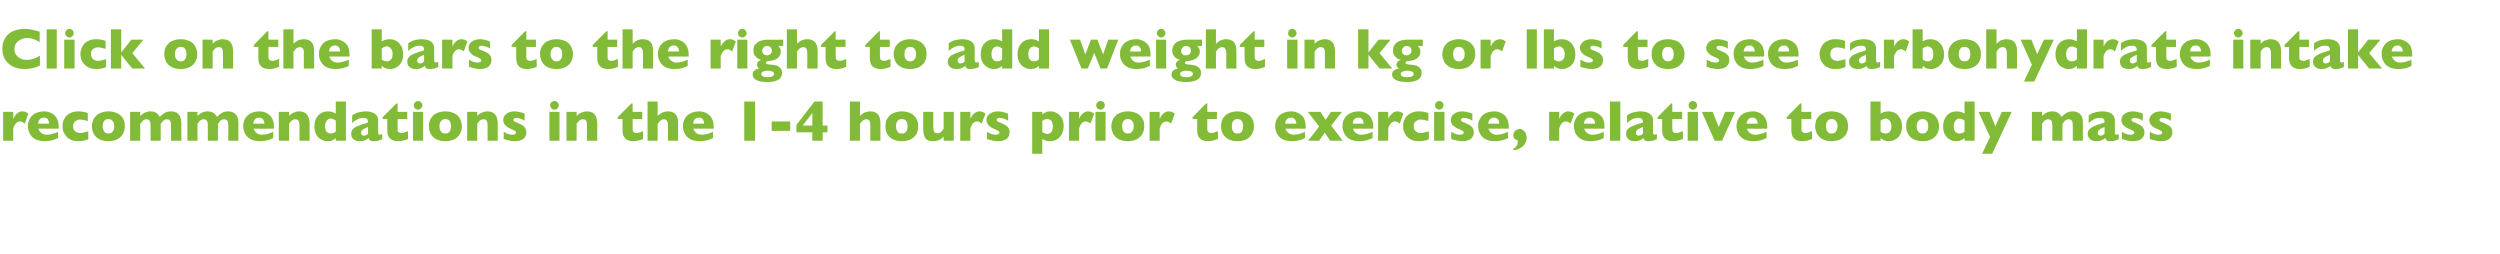
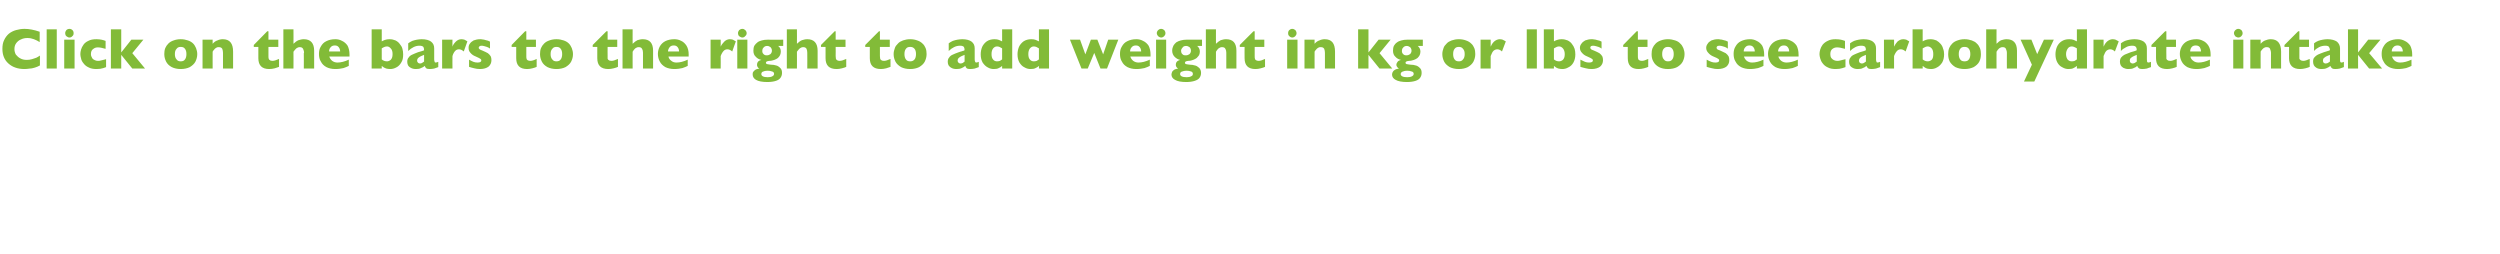
<svg xmlns="http://www.w3.org/2000/svg" version="1.1" width="1039.3px" height="105.6px" viewBox="0 -12 1039.3 105.6" style="top:-12px">
  <desc>Click on the bars to the right to add weight in kg or lbs to see carbohydrate intake recommendations in the 1 4 hours...</desc>
  <defs />
  <g id="Polygon154421">
-     <path d="M 11.8 35.2 C 11.8 35.2 10.3 39.4 10.3 39.4 C 9.6 38.8 9 38.5 8.3 38.5 C 7.7 38.5 7.2 38.7 6.8 39.1 C 6.4 39.5 5.9 40.2 5.5 41.3 C 5.54 41.33 5.5 46.5 5.5 46.5 L 1.3 46.5 L 1.3 34.5 L 5.5 34.5 C 5.5 34.5 5.54 37.42 5.5 37.4 C 5.8 36.7 6.3 36 6.9 35.3 C 7.6 34.7 8.4 34.3 9.3 34.3 C 9.8 34.3 10.2 34.4 10.6 34.5 C 10.9 34.7 11.3 34.9 11.8 35.2 Z M 24.4 41.5 C 24.4 41.5 15.98 41.52 16 41.5 C 16.1 42.2 16.6 42.8 17.2 43.3 C 17.8 43.8 18.6 44 19.4 44 C 20.8 44 22.4 43.6 24.1 42.8 C 24.1 42.8 24.1 45.4 24.1 45.4 C 23.5 45.7 22.7 46 21.8 46.3 C 21 46.5 19.8 46.7 18.5 46.7 C 17 46.7 15.8 46.4 14.7 45.9 C 13.7 45.3 12.9 44.6 12.4 43.6 C 11.9 42.7 11.6 41.6 11.6 40.4 C 11.6 39.3 11.9 38.2 12.4 37.3 C 12.9 36.4 13.7 35.6 14.7 35.1 C 15.8 34.6 17 34.3 18.5 34.3 C 19.4 34.3 20.4 34.5 21.3 35 C 22.2 35.4 22.9 36.1 23.5 37 C 24.1 38 24.4 39.2 24.4 40.7 C 24.39 40.68 24.4 41.5 24.4 41.5 Z M 20.4 39.4 C 20.4 38.7 20.2 38.1 19.9 37.6 C 19.5 37.1 18.9 36.9 18.2 36.9 C 17.5 36.9 17 37.1 16.5 37.6 C 16.1 38.1 15.9 38.7 15.9 39.4 C 15.9 39.4 20.4 39.4 20.4 39.4 Z M 36.7 45.9 C 36.3 46 36 46.2 35.6 46.3 C 35.2 46.4 34.7 46.5 34.2 46.6 C 33.8 46.6 33.2 46.7 32.6 46.7 C 31.3 46.7 30.2 46.5 29.3 46 C 28.4 45.6 27.7 45 27.3 44.3 C 26.8 43.7 26.4 43 26.2 42.3 C 26.1 41.6 26 41 26 40.5 C 26 39.9 26.1 39.3 26.2 38.6 C 26.4 37.9 26.8 37.3 27.2 36.6 C 27.7 36 28.4 35.4 29.3 35 C 30.2 34.5 31.3 34.3 32.6 34.3 C 33.5 34.3 34.2 34.4 34.8 34.5 C 35.4 34.6 35.9 34.8 36.5 35 C 36.5 35 36.5 38.3 36.5 38.3 C 35.1 37.9 34 37.7 33.3 37.7 C 32.5 37.7 31.9 37.9 31.3 38.4 C 30.7 38.8 30.4 39.5 30.4 40.5 C 30.4 41.1 30.5 41.6 30.8 42.1 C 31.1 42.5 31.5 42.8 31.9 43 C 32.4 43.2 32.8 43.3 33.3 43.3 C 33.7 43.3 34.2 43.3 34.7 43.1 C 35.3 43 35.9 42.8 36.7 42.6 C 36.7 42.6 36.7 45.9 36.7 45.9 Z M 51.9 40.5 C 51.9 41.7 51.6 42.7 51.1 43.7 C 50.6 44.6 49.8 45.3 48.8 45.9 C 47.8 46.4 46.5 46.7 45.1 46.7 C 43.6 46.7 42.3 46.4 41.3 45.9 C 40.3 45.3 39.5 44.6 39 43.7 C 38.5 42.7 38.2 41.7 38.2 40.5 C 38.2 39.6 38.4 38.8 38.7 38 C 38.9 37.3 39.4 36.7 40 36.1 C 40.5 35.5 41.3 35.1 42.1 34.8 C 43 34.5 43.9 34.3 45.1 34.3 C 46.2 34.3 47.2 34.5 48 34.8 C 48.9 35.1 49.6 35.5 50.2 36.1 C 50.8 36.6 51.2 37.3 51.5 38 C 51.8 38.8 51.9 39.6 51.9 40.5 Z M 47.5 40.5 C 47.5 39.5 47.3 38.8 46.8 38.3 C 46.4 37.7 45.8 37.5 45.1 37.5 C 44.3 37.5 43.7 37.7 43.3 38.3 C 42.9 38.8 42.7 39.5 42.7 40.5 C 42.7 41.4 42.9 42.2 43.3 42.7 C 43.7 43.3 44.3 43.5 45.1 43.5 C 45.8 43.5 46.4 43.3 46.8 42.7 C 47.3 42.2 47.5 41.4 47.5 40.5 Z M 75.4 46.5 L 71.1 46.5 C 71.1 46.5 71.13 40.1 71.1 40.1 C 71.1 39.3 71 38.6 70.7 38.2 C 70.4 37.8 70 37.6 69.4 37.6 C 68.8 37.6 68.3 37.8 68 38.1 C 67.6 38.5 67.2 38.9 66.8 39.5 C 66.83 39.46 66.8 46.5 66.8 46.5 L 62.6 46.5 C 62.6 46.5 62.61 40.1 62.6 40.1 C 62.6 39.3 62.5 38.7 62.2 38.2 C 62 37.8 61.5 37.6 60.9 37.6 C 60.5 37.6 60.3 37.6 60 37.8 C 59.7 37.9 59.5 38 59.4 38.2 C 59.2 38.3 59 38.6 58.8 38.9 C 58.5 39.2 58.4 39.4 58.3 39.5 C 58.31 39.46 58.3 46.5 58.3 46.5 L 54.1 46.5 L 54.1 34.5 L 58.3 34.5 C 58.3 34.5 58.31 36.25 58.3 36.2 C 58.9 35.6 59.6 35.1 60.2 34.8 C 60.9 34.5 61.7 34.3 62.5 34.3 C 62.9 34.3 63.3 34.4 63.7 34.4 C 64 34.5 64.4 34.6 64.8 34.8 C 65.1 35 65.4 35.2 65.7 35.6 C 66 35.9 66.2 36.2 66.4 36.6 C 67.1 35.9 67.8 35.3 68.5 34.9 C 69.3 34.5 70.1 34.3 71.1 34.3 C 72 34.3 72.8 34.5 73.5 34.9 C 74.1 35.3 74.6 35.8 74.9 36.6 C 75.2 37.3 75.4 38.2 75.4 39.2 C 75.35 39.19 75.4 46.5 75.4 46.5 Z M 99.1 46.5 L 94.9 46.5 C 94.9 46.5 94.9 40.1 94.9 40.1 C 94.9 39.3 94.8 38.6 94.5 38.2 C 94.2 37.8 93.8 37.6 93.2 37.6 C 92.6 37.6 92.1 37.8 91.7 38.1 C 91.3 38.5 91 38.9 90.6 39.5 C 90.6 39.46 90.6 46.5 90.6 46.5 L 86.4 46.5 C 86.4 46.5 86.38 40.1 86.4 40.1 C 86.4 39.3 86.3 38.7 86 38.2 C 85.7 37.8 85.3 37.6 84.6 37.6 C 84.3 37.6 84 37.6 83.8 37.8 C 83.5 37.9 83.3 38 83.1 38.2 C 83 38.3 82.8 38.6 82.5 38.9 C 82.3 39.2 82.1 39.4 82.1 39.5 C 82.08 39.46 82.1 46.5 82.1 46.5 L 77.9 46.5 L 77.9 34.5 L 82.1 34.5 C 82.1 34.5 82.08 36.25 82.1 36.2 C 82.7 35.6 83.4 35.1 84 34.8 C 84.7 34.5 85.4 34.3 86.3 34.3 C 86.7 34.3 87.1 34.4 87.4 34.4 C 87.8 34.5 88.2 34.6 88.5 34.8 C 88.9 35 89.2 35.2 89.5 35.6 C 89.8 35.9 90 36.2 90.2 36.6 C 90.9 35.9 91.6 35.3 92.3 34.9 C 93 34.5 93.9 34.3 94.8 34.3 C 95.8 34.3 96.6 34.5 97.2 34.9 C 97.9 35.3 98.3 35.8 98.7 36.6 C 99 37.3 99.1 38.2 99.1 39.2 C 99.12 39.19 99.1 46.5 99.1 46.5 Z M 113.9 41.5 C 113.9 41.5 105.46 41.52 105.5 41.5 C 105.6 42.2 106 42.8 106.7 43.3 C 107.3 43.8 108 44 108.8 44 C 110.3 44 111.8 43.6 113.6 42.8 C 113.6 42.8 113.6 45.4 113.6 45.4 C 112.9 45.7 112.2 46 111.3 46.3 C 110.4 46.5 109.3 46.7 108 46.7 C 106.5 46.7 105.2 46.4 104.2 45.9 C 103.2 45.3 102.4 44.6 101.9 43.6 C 101.4 42.7 101.1 41.6 101.1 40.4 C 101.1 39.3 101.4 38.2 101.9 37.3 C 102.4 36.4 103.2 35.6 104.2 35.1 C 105.2 34.6 106.5 34.3 108 34.3 C 108.9 34.3 109.9 34.5 110.8 35 C 111.7 35.4 112.4 36.1 113 37 C 113.6 38 113.9 39.2 113.9 40.7 C 113.86 40.68 113.9 41.5 113.9 41.5 Z M 109.9 39.4 C 109.9 38.7 109.7 38.1 109.3 37.6 C 109 37.1 108.4 36.9 107.7 36.9 C 107 36.9 106.4 37.1 106 37.6 C 105.6 38.1 105.3 38.7 105.3 39.4 C 105.3 39.4 109.9 39.4 109.9 39.4 Z M 128.7 46.5 L 124.5 46.5 C 124.5 46.5 124.45 40.03 124.5 40 C 124.5 39.4 124.3 38.8 124.1 38.3 C 123.9 37.8 123.4 37.6 122.7 37.6 C 122.4 37.6 122.1 37.6 121.8 37.8 C 121.5 37.9 121.3 38.1 121.1 38.3 C 120.9 38.5 120.7 38.7 120.6 38.9 C 120.4 39 120.3 39.2 120.2 39.5 C 120.15 39.46 120.2 46.5 120.2 46.5 L 115.9 46.5 L 115.9 34.5 L 120.2 34.5 C 120.2 34.5 120.15 36.25 120.2 36.2 C 120.8 35.5 121.5 35 122.2 34.8 C 122.8 34.5 123.6 34.3 124.4 34.3 C 127.2 34.3 128.7 36 128.7 39.5 C 128.67 39.46 128.7 46.5 128.7 46.5 Z M 143.8 46.5 L 139.6 46.5 C 139.6 46.5 139.59 45.39 139.6 45.4 C 139.1 45.8 138.7 46.1 138.2 46.3 C 137.7 46.6 137 46.7 136.1 46.7 C 135.3 46.7 134.4 46.5 133.6 46 C 132.7 45.6 132 44.9 131.5 44 C 131 43.1 130.7 42 130.7 40.6 C 130.7 39.5 130.9 38.5 131.3 37.5 C 131.7 36.6 132.4 35.8 133.2 35.2 C 134.1 34.6 135.1 34.3 136.4 34.3 C 137.2 34.3 137.8 34.4 138.3 34.6 C 138.8 34.8 139.2 35 139.6 35.2 C 139.59 35.24 139.6 30.2 139.6 30.2 L 143.8 30.2 L 143.8 46.5 Z M 139.6 42.7 C 139.6 42.7 139.6 38.1 139.6 38.1 C 139.1 37.8 138.7 37.6 138.4 37.5 C 138.2 37.4 137.8 37.3 137.5 37.3 C 136.8 37.3 136.2 37.6 135.8 38.2 C 135.4 38.8 135.1 39.5 135.1 40.5 C 135.1 41.5 135.4 42.3 135.8 42.8 C 136.3 43.3 136.8 43.5 137.5 43.5 C 138 43.5 138.4 43.4 138.7 43.3 C 139 43.1 139.3 42.9 139.6 42.7 Z M 158.9 45.9 C 158.3 46.1 157.7 46.3 157.2 46.5 C 156.6 46.6 156 46.7 155.3 46.7 C 154.6 46.7 154.1 46.6 153.8 46.3 C 153.5 46.1 153.4 45.8 153.2 45.4 C 152.8 45.8 152.3 46.1 151.7 46.3 C 151.2 46.6 150.4 46.7 149.5 46.7 C 148.7 46.7 148 46.5 147.4 46.2 C 146.9 45.9 146.5 45.5 146.3 45.1 C 146.1 44.6 146 44.2 146 43.7 C 146 42.9 146.2 42.3 146.5 41.9 C 146.9 41.4 147.4 41 148 40.7 C 148.7 40.4 149.5 40.1 150.5 39.7 C 151.1 39.5 151.6 39.4 151.9 39.3 C 152.2 39.2 152.4 39.1 152.5 39.1 C 152.7 39 152.8 38.9 153 38.9 C 153 38.3 152.9 37.8 152.6 37.5 C 152.4 37.2 151.9 37 151.1 37 C 150.2 37 149.3 37.2 148.6 37.6 C 147.8 38 147 38.5 146.4 39.2 C 146.4 39.2 146.4 36 146.4 36 C 146.9 35.6 147.5 35.3 148.1 35 C 148.7 34.8 149.3 34.6 150 34.5 C 150.7 34.4 151.3 34.3 152 34.3 C 153.7 34.3 155 34.7 155.9 35.3 C 156.8 36 157.2 36.9 157.2 38.1 C 157.2 38.1 157.2 42.7 157.2 42.7 C 157.2 43.1 157.3 43.5 157.3 43.7 C 157.4 43.9 157.6 44 157.8 44 C 158.1 44 158.4 43.9 158.9 43.7 C 158.9 43.7 158.9 45.9 158.9 45.9 Z M 153 43.6 C 153 43.6 153 40.8 153 40.8 C 152 41.2 151.3 41.5 150.8 41.9 C 150.3 42.2 150.1 42.6 150.1 43.2 C 150.1 43.6 150.2 43.9 150.5 44.1 C 150.7 44.3 151 44.4 151.3 44.4 C 151.6 44.4 151.8 44.3 152.1 44.2 C 152.4 44 152.7 43.8 153 43.6 Z M 169.6 45.8 C 169.2 46 168.6 46.2 167.8 46.4 C 167 46.6 166.3 46.7 165.6 46.7 C 162.5 46.7 161 45.2 161 42.2 C 161.03 42.22 161 37.5 161 37.5 L 159.1 37.5 L 159.1 36.7 L 164.8 31 L 165.3 31 L 165.3 34.5 L 169.3 34.5 L 169.3 37.5 L 165.3 37.5 C 165.3 37.5 165.26 41.29 165.3 41.3 C 165.3 41.7 165.3 42.1 165.3 42.4 C 165.4 42.6 165.5 42.9 165.8 43 C 166.1 43.2 166.4 43.3 167 43.3 C 167.6 43.3 168.5 43 169.6 42.5 C 169.6 42.5 169.6 45.8 169.6 45.8 Z M 175.6 31.8 C 175.6 32.3 175.4 32.7 175 33 C 174.7 33.4 174.3 33.6 173.8 33.6 C 173.4 33.6 173.2 33.5 172.9 33.3 C 172.6 33.2 172.4 32.9 172.2 32.7 C 172.1 32.4 172 32.1 172 31.8 C 172 31.3 172.2 30.9 172.5 30.5 C 172.9 30.2 173.3 30 173.8 30 C 174.3 30 174.7 30.2 175 30.5 C 175.4 30.9 175.6 31.3 175.6 31.8 Z M 175.9 46.5 L 171.7 46.5 L 171.7 34.5 L 175.9 34.5 L 175.9 46.5 Z M 192 40.5 C 192 41.7 191.7 42.7 191.2 43.7 C 190.7 44.6 189.9 45.3 188.9 45.9 C 187.9 46.4 186.6 46.7 185.1 46.7 C 183.7 46.7 182.4 46.4 181.4 45.9 C 180.3 45.3 179.6 44.6 179.1 43.7 C 178.6 42.7 178.3 41.7 178.3 40.5 C 178.3 39.6 178.4 38.8 178.7 38 C 179 37.3 179.4 36.7 180 36.1 C 180.6 35.5 181.3 35.1 182.2 34.8 C 183 34.5 184 34.3 185.1 34.3 C 186.3 34.3 187.3 34.5 188.1 34.8 C 189 35.1 189.7 35.5 190.3 36.1 C 190.8 36.6 191.3 37.3 191.5 38 C 191.8 38.8 192 39.6 192 40.5 Z M 187.5 40.5 C 187.5 39.5 187.3 38.8 186.9 38.3 C 186.5 37.7 185.9 37.5 185.1 37.5 C 184.4 37.5 183.8 37.7 183.4 38.3 C 182.9 38.8 182.7 39.5 182.7 40.5 C 182.7 41.4 182.9 42.2 183.4 42.7 C 183.8 43.3 184.4 43.5 185.1 43.5 C 185.9 43.5 186.5 43.3 186.9 42.7 C 187.3 42.2 187.5 41.4 187.5 40.5 Z M 206.9 46.5 L 202.7 46.5 C 202.7 46.5 202.69 40.03 202.7 40 C 202.7 39.4 202.6 38.8 202.4 38.3 C 202.2 37.8 201.7 37.6 201 37.6 C 200.6 37.6 200.3 37.6 200 37.8 C 199.8 37.9 199.5 38.1 199.3 38.3 C 199.1 38.5 199 38.7 198.8 38.9 C 198.7 39 198.5 39.2 198.4 39.5 C 198.39 39.46 198.4 46.5 198.4 46.5 L 194.2 46.5 L 194.2 34.5 L 198.4 34.5 C 198.4 34.5 198.39 36.25 198.4 36.2 C 199.1 35.5 199.7 35 200.4 34.8 C 201.1 34.5 201.8 34.3 202.6 34.3 C 205.5 34.3 206.9 36 206.9 39.5 C 206.91 39.46 206.9 46.5 206.9 46.5 Z M 218.8 43 C 218.8 44.1 218.4 45 217.6 45.7 C 216.8 46.3 215.6 46.7 214 46.7 C 213.1 46.7 212.3 46.6 211.6 46.4 C 211 46.3 210.2 46 209.4 45.8 C 209.4 45.8 209.4 42.8 209.4 42.8 C 210.1 43.2 210.7 43.5 211.2 43.7 C 211.8 43.9 212.3 44 213 44 C 214 44 214.5 43.7 214.5 43.1 C 214.5 42.9 214.5 42.8 214.3 42.6 C 214.2 42.5 213.9 42.3 213.5 42.1 C 213.1 41.9 212.6 41.7 212 41.4 C 211.2 41.1 210.6 40.6 210 40 C 209.5 39.4 209.2 38.7 209.2 37.9 C 209.2 37.3 209.4 36.7 209.7 36.2 C 210.1 35.6 210.6 35.2 211.4 34.8 C 212.1 34.5 213 34.3 214 34.3 C 214.3 34.3 214.6 34.3 215 34.4 C 215.4 34.4 215.9 34.5 216.5 34.7 C 217.1 34.8 217.6 35 218.1 35.3 C 218.1 35.3 218.1 38.2 218.1 38.2 C 217.9 38.1 217.7 37.9 217.5 37.8 C 217.3 37.7 217.1 37.6 216.8 37.5 C 216.6 37.4 216.2 37.3 215.9 37.2 C 215.5 37.1 215.1 37 214.7 37 C 214.2 37 213.9 37.1 213.7 37.3 C 213.5 37.5 213.4 37.7 213.4 37.9 C 213.4 38 213.5 38.2 213.7 38.4 C 213.9 38.6 214.3 38.8 215 39 C 215.9 39.4 216.6 39.8 217.2 40.1 C 217.8 40.5 218.2 40.9 218.4 41.4 C 218.6 41.8 218.8 42.4 218.8 43 Z M 232.3 31.8 C 232.3 32.3 232.1 32.7 231.8 33 C 231.4 33.4 231 33.6 230.5 33.6 C 230.2 33.6 229.9 33.5 229.6 33.3 C 229.3 33.2 229.1 32.9 229 32.7 C 228.8 32.4 228.7 32.1 228.7 31.8 C 228.7 31.3 228.9 30.9 229.2 30.5 C 229.6 30.2 230 30 230.5 30 C 231 30 231.4 30.2 231.8 30.5 C 232.1 30.9 232.3 31.3 232.3 31.8 Z M 232.6 46.5 L 228.4 46.5 L 228.4 34.5 L 232.6 34.5 L 232.6 46.5 Z M 248.3 46.5 L 244 46.5 C 244 46.5 244.04 40.03 244 40 C 244 39.4 243.9 38.8 243.7 38.3 C 243.5 37.8 243 37.6 242.3 37.6 C 242 37.6 241.7 37.6 241.4 37.8 C 241.1 37.9 240.9 38.1 240.7 38.3 C 240.5 38.5 240.3 38.7 240.2 38.9 C 240 39 239.9 39.2 239.7 39.5 C 239.74 39.46 239.7 46.5 239.7 46.5 L 235.5 46.5 L 235.5 34.5 L 239.7 34.5 C 239.7 34.5 239.74 36.25 239.7 36.2 C 240.4 35.5 241.1 35 241.7 34.8 C 242.4 34.5 243.2 34.3 244 34.3 C 246.8 34.3 248.3 36 248.3 39.5 C 248.26 39.46 248.3 46.5 248.3 46.5 Z M 267.3 45.8 C 266.9 46 266.3 46.2 265.5 46.4 C 264.7 46.6 264 46.7 263.3 46.7 C 260.3 46.7 258.8 45.2 258.8 42.2 C 258.75 42.22 258.8 37.5 258.8 37.5 L 256.8 37.5 L 256.8 36.7 L 262.5 31 L 263 31 L 263 34.5 L 267 34.5 L 267 37.5 L 263 37.5 C 263 37.5 262.98 41.29 263 41.3 C 263 41.7 263 42.1 263.1 42.4 C 263.1 42.6 263.3 42.9 263.5 43 C 263.8 43.2 264.2 43.3 264.7 43.3 C 265.4 43.3 266.2 43 267.3 42.5 C 267.3 42.5 267.3 45.8 267.3 45.8 Z M 281.9 46.5 L 277.7 46.5 C 277.7 46.5 277.7 40.28 277.7 40.3 C 277.7 40.2 277.7 40.2 277.7 40.1 C 277.7 40.1 277.7 40 277.7 39.9 C 277.7 39.3 277.6 38.8 277.3 38.3 C 277.1 37.8 276.6 37.6 276 37.6 C 275.4 37.6 275 37.8 274.6 38.1 C 274.2 38.5 273.8 38.9 273.4 39.5 C 273.4 39.46 273.4 46.5 273.4 46.5 L 269.2 46.5 L 269.2 30.2 L 273.4 30.2 C 273.4 30.2 273.4 36.25 273.4 36.2 C 274.1 35.5 274.8 35 275.5 34.7 C 276.1 34.5 276.9 34.3 277.6 34.3 C 280.5 34.3 281.9 35.9 281.9 39.1 C 281.92 39.14 281.9 46.5 281.9 46.5 Z M 296.7 41.5 C 296.7 41.5 288.28 41.52 288.3 41.5 C 288.4 42.2 288.8 42.8 289.5 43.3 C 290.1 43.8 290.9 44 291.7 44 C 293.1 44 294.7 43.6 296.4 42.8 C 296.4 42.8 296.4 45.4 296.4 45.4 C 295.8 45.7 295 46 294.1 46.3 C 293.3 46.5 292.1 46.7 290.8 46.7 C 289.3 46.7 288.1 46.4 287 45.9 C 286 45.3 285.2 44.6 284.7 43.6 C 284.2 42.7 283.9 41.6 283.9 40.4 C 283.9 39.3 284.2 38.2 284.7 37.3 C 285.2 36.4 286 35.6 287 35.1 C 288.1 34.6 289.3 34.3 290.8 34.3 C 291.7 34.3 292.7 34.5 293.6 35 C 294.5 35.4 295.2 36.1 295.8 37 C 296.4 38 296.7 39.2 296.7 40.7 C 296.68 40.68 296.7 41.5 296.7 41.5 Z M 292.7 39.4 C 292.7 38.7 292.5 38.1 292.2 37.6 C 291.8 37.1 291.2 36.9 290.5 36.9 C 289.8 36.9 289.2 37.1 288.8 37.6 C 288.4 38.1 288.2 38.7 288.2 39.4 C 288.2 39.4 292.7 39.4 292.7 39.4 Z M 313.9 46.5 L 309.4 46.5 L 309.4 30.2 L 313.9 30.2 L 313.9 46.5 Z M 328.5 42.4 L 320.8 42.4 L 320.8 38.5 L 328.5 38.5 L 328.5 42.4 Z M 344 43 L 342 43 L 342 46.5 L 337.7 46.5 L 337.7 43 L 331.1 43 L 331.1 39.9 L 338.6 30.2 L 342 30.2 L 342 40.2 L 344 40.2 L 344 43 Z M 337.7 40.2 L 337.7 35 L 333.7 40.2 L 337.7 40.2 Z M 366 46.5 L 361.8 46.5 C 361.8 46.5 361.82 40.28 361.8 40.3 C 361.8 40.2 361.8 40.2 361.8 40.1 C 361.8 40.1 361.8 40 361.8 39.9 C 361.8 39.3 361.7 38.8 361.5 38.3 C 361.2 37.8 360.8 37.6 360.1 37.6 C 359.6 37.6 359.1 37.8 358.7 38.1 C 358.3 38.5 357.9 38.9 357.5 39.5 C 357.52 39.46 357.5 46.5 357.5 46.5 L 353.3 46.5 L 353.3 30.2 L 357.5 30.2 C 357.5 30.2 357.52 36.25 357.5 36.2 C 358.2 35.5 358.9 35 359.6 34.7 C 360.3 34.5 361 34.3 361.7 34.3 C 364.6 34.3 366 35.9 366 39.1 C 366.04 39.14 366 46.5 366 46.5 Z M 381.7 40.5 C 381.7 41.7 381.5 42.7 381 43.7 C 380.4 44.6 379.7 45.3 378.7 45.9 C 377.6 46.4 376.4 46.7 374.9 46.7 C 373.4 46.7 372.2 46.4 371.1 45.9 C 370.1 45.3 369.3 44.6 368.8 43.7 C 368.3 42.7 368.1 41.7 368.1 40.5 C 368.1 39.6 368.2 38.8 368.5 38 C 368.8 37.3 369.2 36.7 369.8 36.1 C 370.4 35.5 371.1 35.1 371.9 34.8 C 372.8 34.5 373.8 34.3 374.9 34.3 C 376 34.3 377 34.5 377.9 34.8 C 378.7 35.1 379.5 35.5 380 36.1 C 380.6 36.6 381 37.3 381.3 38 C 381.6 38.8 381.7 39.6 381.7 40.5 Z M 377.3 40.5 C 377.3 39.5 377.1 38.8 376.7 38.3 C 376.3 37.7 375.7 37.5 374.9 37.5 C 374.1 37.5 373.5 37.7 373.1 38.3 C 372.7 38.8 372.5 39.5 372.5 40.5 C 372.5 41.4 372.7 42.2 373.1 42.7 C 373.5 43.3 374.1 43.5 374.9 43.5 C 375.7 43.5 376.3 43.3 376.7 42.7 C 377.1 42.2 377.3 41.4 377.3 40.5 Z M 396.5 46.5 L 392.3 46.5 C 392.3 46.5 392.27 44.77 392.3 44.8 C 391.7 45.4 391.1 45.9 390.4 46.2 C 389.7 46.5 389 46.7 388 46.7 C 386.2 46.7 385.1 46.2 384.5 45.1 C 384 44 383.8 42.9 383.8 41.5 C 383.75 41.54 383.8 34.5 383.8 34.5 L 388 34.5 C 388 34.5 387.97 40.98 388 41 C 388 41.6 388.1 42.2 388.3 42.7 C 388.5 43.2 389 43.4 389.7 43.4 C 390.3 43.4 390.8 43.2 391.2 42.9 C 391.5 42.5 391.9 42.1 392.3 41.5 C 392.27 41.54 392.3 34.5 392.3 34.5 L 396.5 34.5 L 396.5 46.5 Z M 409.7 35.2 C 409.7 35.2 408.1 39.4 408.1 39.4 C 407.5 38.8 406.8 38.5 406.2 38.5 C 405.6 38.5 405.1 38.7 404.6 39.1 C 404.2 39.5 403.8 40.2 403.4 41.3 C 403.39 41.33 403.4 46.5 403.4 46.5 L 399.2 46.5 L 399.2 34.5 L 403.4 34.5 C 403.4 34.5 403.39 37.42 403.4 37.4 C 403.7 36.7 404.1 36 404.8 35.3 C 405.5 34.7 406.3 34.3 407.2 34.3 C 407.6 34.3 408.1 34.4 408.4 34.5 C 408.8 34.7 409.2 34.9 409.7 35.2 Z M 419.7 43 C 419.7 44.1 419.3 45 418.5 45.7 C 417.7 46.3 416.5 46.7 414.9 46.7 C 414 46.7 413.2 46.6 412.5 46.4 C 411.9 46.3 411.1 46 410.3 45.8 C 410.3 45.8 410.3 42.8 410.3 42.8 C 411 43.2 411.6 43.5 412.1 43.7 C 412.7 43.9 413.2 44 413.9 44 C 414.9 44 415.5 43.7 415.5 43.1 C 415.5 42.9 415.4 42.8 415.2 42.6 C 415.1 42.5 414.8 42.3 414.4 42.1 C 414 41.9 413.5 41.7 412.9 41.4 C 412.1 41.1 411.5 40.6 410.9 40 C 410.4 39.4 410.1 38.7 410.1 37.9 C 410.1 37.3 410.3 36.7 410.6 36.2 C 411 35.6 411.6 35.2 412.3 34.8 C 413 34.5 413.9 34.3 414.9 34.3 C 415.2 34.3 415.5 34.3 415.9 34.4 C 416.3 34.4 416.8 34.5 417.4 34.7 C 418 34.8 418.5 35 419.1 35.3 C 419.1 35.3 419.1 38.2 419.1 38.2 C 418.8 38.1 418.6 37.9 418.4 37.8 C 418.3 37.7 418 37.6 417.8 37.5 C 417.5 37.4 417.1 37.3 416.8 37.2 C 416.4 37.1 416 37 415.6 37 C 415.1 37 414.8 37.1 414.6 37.3 C 414.4 37.5 414.3 37.7 414.3 37.9 C 414.3 38 414.4 38.2 414.6 38.4 C 414.8 38.6 415.2 38.8 415.9 39 C 416.8 39.4 417.6 39.8 418.1 40.1 C 418.7 40.5 419.1 40.9 419.3 41.4 C 419.6 41.8 419.7 42.4 419.7 43 Z M 442.2 40.4 C 442.2 41.2 442.1 42 441.8 42.7 C 441.6 43.5 441.3 44.1 440.8 44.7 C 440.3 45.3 439.7 45.8 439 46.2 C 438.3 46.5 437.4 46.7 436.5 46.7 C 435.7 46.7 435.1 46.6 434.6 46.4 C 434.2 46.3 433.7 46 433.3 45.8 C 433.28 45.77 433.3 51.9 433.3 51.9 L 429.1 51.9 L 429.1 34.5 L 433.3 34.5 C 433.3 34.5 433.28 35.61 433.3 35.6 C 433.7 35.2 434.2 34.9 434.7 34.7 C 435.2 34.4 435.9 34.3 436.8 34.3 C 437.6 34.3 438.5 34.5 439.3 35 C 440.1 35.4 440.8 36.1 441.4 37 C 441.9 37.9 442.2 39 442.2 40.4 Z M 437.7 40.5 C 437.7 39.8 437.6 39.2 437.4 38.8 C 437.2 38.3 436.9 38 436.5 37.8 C 436.2 37.6 435.8 37.5 435.4 37.5 C 434.9 37.5 434.5 37.6 434.2 37.7 C 433.9 37.9 433.6 38.1 433.3 38.3 C 433.3 38.3 433.3 42.9 433.3 42.9 C 433.4 43 433.6 43.1 433.8 43.2 C 433.9 43.3 434.1 43.3 434.3 43.4 C 434.4 43.5 434.6 43.5 434.8 43.6 C 435 43.6 435.2 43.7 435.4 43.7 C 436.1 43.7 436.6 43.4 437.1 42.8 C 437.5 42.2 437.7 41.5 437.7 40.5 Z M 454.9 35.2 C 454.9 35.2 453.3 39.4 453.3 39.4 C 452.7 38.8 452 38.5 451.4 38.5 C 450.8 38.5 450.3 38.7 449.8 39.1 C 449.4 39.5 449 40.2 448.6 41.3 C 448.57 41.33 448.6 46.5 448.6 46.5 L 444.4 46.5 L 444.4 34.5 L 448.6 34.5 C 448.6 34.5 448.57 37.42 448.6 37.4 C 448.8 36.7 449.3 36 450 35.3 C 450.6 34.7 451.4 34.3 452.3 34.3 C 452.8 34.3 453.2 34.4 453.6 34.5 C 453.9 34.7 454.4 34.9 454.9 35.2 Z M 459.3 31.8 C 459.3 32.3 459.1 32.7 458.8 33 C 458.4 33.4 458 33.6 457.5 33.6 C 457.2 33.6 456.9 33.5 456.6 33.3 C 456.3 33.2 456.1 32.9 456 32.7 C 455.8 32.4 455.7 32.1 455.7 31.8 C 455.7 31.3 455.9 30.9 456.2 30.5 C 456.6 30.2 457 30 457.5 30 C 458 30 458.4 30.2 458.8 30.5 C 459.1 30.9 459.3 31.3 459.3 31.8 Z M 459.6 46.5 L 455.4 46.5 L 455.4 34.5 L 459.6 34.5 L 459.6 46.5 Z M 475.7 40.5 C 475.7 41.7 475.4 42.7 474.9 43.7 C 474.4 44.6 473.6 45.3 472.6 45.9 C 471.6 46.4 470.3 46.7 468.9 46.7 C 467.4 46.7 466.1 46.4 465.1 45.9 C 464.1 45.3 463.3 44.6 462.8 43.7 C 462.3 42.7 462 41.7 462 40.5 C 462 39.6 462.2 38.8 462.5 38 C 462.7 37.3 463.2 36.7 463.8 36.1 C 464.3 35.5 465.1 35.1 465.9 34.8 C 466.8 34.5 467.7 34.3 468.9 34.3 C 470 34.3 471 34.5 471.8 34.8 C 472.7 35.1 473.4 35.5 474 36.1 C 474.5 36.6 475 37.3 475.3 38 C 475.6 38.8 475.7 39.6 475.7 40.5 Z M 471.3 40.5 C 471.3 39.5 471.1 38.8 470.6 38.3 C 470.2 37.7 469.6 37.5 468.9 37.5 C 468.1 37.5 467.5 37.7 467.1 38.3 C 466.7 38.8 466.5 39.5 466.5 40.5 C 466.5 41.4 466.7 42.2 467.1 42.7 C 467.5 43.3 468.1 43.5 468.9 43.5 C 469.6 43.5 470.2 43.3 470.6 42.7 C 471.1 42.2 471.3 41.4 471.3 40.5 Z M 488.4 35.2 C 488.4 35.2 486.8 39.4 486.8 39.4 C 486.2 38.8 485.5 38.5 484.9 38.5 C 484.3 38.5 483.8 38.7 483.3 39.1 C 482.9 39.5 482.5 40.2 482.1 41.3 C 482.09 41.33 482.1 46.5 482.1 46.5 L 477.9 46.5 L 477.9 34.5 L 482.1 34.5 C 482.1 34.5 482.09 37.42 482.1 37.4 C 482.4 36.7 482.8 36 483.5 35.3 C 484.2 34.7 485 34.3 485.9 34.3 C 486.3 34.3 486.8 34.4 487.1 34.5 C 487.5 34.7 487.9 34.9 488.4 35.2 Z M 506.3 45.8 C 505.8 46 505.2 46.2 504.5 46.4 C 503.7 46.6 502.9 46.7 502.2 46.7 C 499.2 46.7 497.7 45.2 497.7 42.2 C 497.68 42.22 497.7 37.5 497.7 37.5 L 495.8 37.5 L 495.8 36.7 L 501.4 31 L 501.9 31 L 501.9 34.5 L 505.9 34.5 L 505.9 37.5 L 501.9 37.5 C 501.9 37.5 501.91 41.29 501.9 41.3 C 501.9 41.7 501.9 42.1 502 42.4 C 502.1 42.6 502.2 42.9 502.5 43 C 502.7 43.2 503.1 43.3 503.6 43.3 C 504.3 43.3 505.2 43 506.3 42.5 C 506.3 42.5 506.3 45.8 506.3 45.8 Z M 521.3 40.5 C 521.3 41.7 521 42.7 520.5 43.7 C 520 44.6 519.2 45.3 518.2 45.9 C 517.2 46.4 515.9 46.7 514.4 46.7 C 513 46.7 511.7 46.4 510.7 45.9 C 509.7 45.3 508.9 44.6 508.4 43.7 C 507.9 42.7 507.6 41.7 507.6 40.5 C 507.6 39.6 507.8 38.8 508 38 C 508.3 37.3 508.8 36.7 509.3 36.1 C 509.9 35.5 510.6 35.1 511.5 34.8 C 512.3 34.5 513.3 34.3 514.4 34.3 C 515.6 34.3 516.6 34.5 517.4 34.8 C 518.3 35.1 519 35.5 519.6 36.1 C 520.1 36.6 520.6 37.3 520.9 38 C 521.1 38.8 521.3 39.6 521.3 40.5 Z M 516.8 40.5 C 516.8 39.5 516.6 38.8 516.2 38.3 C 515.8 37.7 515.2 37.5 514.4 37.5 C 513.7 37.5 513.1 37.7 512.7 38.3 C 512.3 38.8 512.1 39.5 512.1 40.5 C 512.1 41.4 512.3 42.2 512.7 42.7 C 513.1 43.3 513.7 43.5 514.4 43.5 C 515.2 43.5 515.8 43.3 516.2 42.7 C 516.6 42.2 516.8 41.4 516.8 40.5 Z M 542.8 41.5 C 542.8 41.5 534.43 41.52 534.4 41.5 C 534.6 42.2 535 42.8 535.6 43.3 C 536.3 43.8 537 44 537.8 44 C 539.2 44 540.8 43.6 542.5 42.8 C 542.5 42.8 542.5 45.4 542.5 45.4 C 541.9 45.7 541.2 46 540.3 46.3 C 539.4 46.5 538.3 46.7 536.9 46.7 C 535.5 46.7 534.2 46.4 533.2 45.9 C 532.1 45.3 531.4 44.6 530.9 43.6 C 530.4 42.7 530.1 41.6 530.1 40.4 C 530.1 39.3 530.4 38.2 530.9 37.3 C 531.4 36.4 532.1 35.6 533.2 35.1 C 534.2 34.6 535.5 34.3 536.9 34.3 C 537.9 34.3 538.8 34.5 539.7 35 C 540.6 35.4 541.4 36.1 542 37 C 542.5 38 542.8 39.2 542.8 40.7 C 542.84 40.68 542.8 41.5 542.8 41.5 Z M 538.9 39.4 C 538.9 38.7 538.7 38.1 538.3 37.6 C 537.9 37.1 537.4 36.9 536.7 36.9 C 536 36.9 535.4 37.1 535 37.6 C 534.5 38.1 534.3 38.7 534.3 39.4 C 534.3 39.4 538.9 39.4 538.9 39.4 Z M 558.2 46.5 L 553 46.5 L 550.7 43.1 L 548.4 46.5 L 543.8 46.5 L 548.4 40.6 L 543.7 34.5 L 548.9 34.5 L 551.1 37.8 L 553.3 34.5 L 557.9 34.5 L 553.4 40.2 L 558.2 46.5 Z M 570.9 41.5 C 570.9 41.5 562.48 41.52 562.5 41.5 C 562.6 42.2 563 42.8 563.7 43.3 C 564.3 43.8 565.1 44 565.9 44 C 567.3 44 568.9 43.6 570.6 42.8 C 570.6 42.8 570.6 45.4 570.6 45.4 C 570 45.7 569.2 46 568.3 46.3 C 567.5 46.5 566.3 46.7 565 46.7 C 563.5 46.7 562.3 46.4 561.2 45.9 C 560.2 45.3 559.4 44.6 558.9 43.6 C 558.4 42.7 558.1 41.6 558.1 40.4 C 558.1 39.3 558.4 38.2 558.9 37.3 C 559.4 36.4 560.2 35.6 561.2 35.1 C 562.3 34.6 563.5 34.3 565 34.3 C 565.9 34.3 566.9 34.5 567.8 35 C 568.7 35.4 569.4 36.1 570 37 C 570.6 38 570.9 39.2 570.9 40.7 C 570.88 40.68 570.9 41.5 570.9 41.5 Z M 566.9 39.4 C 566.9 38.7 566.7 38.1 566.3 37.6 C 566 37.1 565.4 36.9 564.7 36.9 C 564 36.9 563.4 37.1 563 37.6 C 562.6 38.1 562.4 38.7 562.4 39.4 C 562.4 39.4 566.9 39.4 566.9 39.4 Z M 583.4 35.2 C 583.4 35.2 581.9 39.4 581.9 39.4 C 581.2 38.8 580.6 38.5 579.9 38.5 C 579.3 38.5 578.8 38.7 578.4 39.1 C 578 39.5 577.5 40.2 577.1 41.3 C 577.15 41.33 577.1 46.5 577.1 46.5 L 572.9 46.5 L 572.9 34.5 L 577.1 34.5 C 577.1 34.5 577.15 37.42 577.1 37.4 C 577.4 36.7 577.9 36 578.6 35.3 C 579.2 34.7 580 34.3 580.9 34.3 C 581.4 34.3 581.8 34.4 582.2 34.5 C 582.5 34.7 582.9 34.9 583.4 35.2 Z M 594 45.9 C 593.6 46 593.3 46.2 592.9 46.3 C 592.5 46.4 592 46.5 591.5 46.6 C 591.1 46.6 590.5 46.7 589.9 46.7 C 588.6 46.7 587.5 46.5 586.6 46 C 585.7 45.6 585 45 584.5 44.3 C 584.1 43.7 583.7 43 583.5 42.3 C 583.3 41.6 583.3 41 583.3 40.5 C 583.3 39.9 583.3 39.3 583.5 38.6 C 583.7 37.9 584.1 37.3 584.5 36.6 C 585 36 585.7 35.4 586.6 35 C 587.5 34.5 588.6 34.3 589.9 34.3 C 590.8 34.3 591.5 34.4 592.1 34.5 C 592.7 34.6 593.2 34.8 593.8 35 C 593.8 35 593.8 38.3 593.8 38.3 C 592.4 37.9 591.3 37.7 590.6 37.7 C 589.8 37.7 589.2 37.9 588.6 38.4 C 588 38.8 587.7 39.5 587.7 40.5 C 587.7 41.1 587.8 41.6 588.1 42.1 C 588.4 42.5 588.8 42.8 589.2 43 C 589.7 43.2 590.1 43.3 590.6 43.3 C 591 43.3 591.5 43.3 592 43.1 C 592.5 43 593.2 42.8 594 42.6 C 594 42.6 594 45.9 594 45.9 Z M 600.1 31.8 C 600.1 32.3 600 32.7 599.6 33 C 599.3 33.4 598.8 33.6 598.3 33.6 C 598 33.6 597.7 33.5 597.5 33.3 C 597.2 33.2 597 32.9 596.8 32.7 C 596.7 32.4 596.6 32.1 596.6 31.8 C 596.6 31.3 596.7 30.9 597.1 30.5 C 597.4 30.2 597.9 30 598.3 30 C 598.8 30 599.3 30.2 599.6 30.5 C 600 30.9 600.1 31.3 600.1 31.8 Z M 600.5 46.5 L 596.2 46.5 L 596.2 34.5 L 600.5 34.5 L 600.5 46.5 Z M 612.7 43 C 612.7 44.1 612.3 45 611.5 45.7 C 610.7 46.3 609.5 46.7 607.9 46.7 C 607.1 46.7 606.3 46.6 605.6 46.4 C 604.9 46.3 604.1 46 603.3 45.8 C 603.3 45.8 603.3 42.8 603.3 42.8 C 604 43.2 604.7 43.5 605.2 43.7 C 605.7 43.9 606.3 44 606.9 44 C 608 44 608.5 43.7 608.5 43.1 C 608.5 42.9 608.4 42.8 608.3 42.6 C 608.1 42.5 607.8 42.3 607.5 42.1 C 607.1 41.9 606.6 41.7 605.9 41.4 C 605.2 41.1 604.5 40.6 603.9 40 C 603.4 39.4 603.1 38.7 603.1 37.9 C 603.1 37.3 603.3 36.7 603.7 36.2 C 604 35.6 604.6 35.2 605.3 34.8 C 606.1 34.5 606.9 34.3 608 34.3 C 608.2 34.3 608.5 34.3 608.9 34.4 C 609.3 34.4 609.8 34.5 610.4 34.7 C 611 34.8 611.6 35 612.1 35.3 C 612.1 35.3 612.1 38.2 612.1 38.2 C 611.8 38.1 611.6 37.9 611.5 37.8 C 611.3 37.7 611.1 37.6 610.8 37.5 C 610.5 37.4 610.2 37.3 609.8 37.2 C 609.4 37.1 609 37 608.6 37 C 608.1 37 607.8 37.1 607.6 37.3 C 607.4 37.5 607.4 37.7 607.4 37.9 C 607.4 38 607.5 38.2 607.6 38.4 C 607.8 38.6 608.2 38.8 608.9 39 C 609.8 39.4 610.6 39.8 611.1 40.1 C 611.7 40.5 612.1 40.9 612.3 41.4 C 612.6 41.8 612.7 42.4 612.7 43 Z M 627.2 41.5 C 627.2 41.5 618.82 41.52 618.8 41.5 C 619 42.2 619.4 42.8 620 43.3 C 620.7 43.8 621.4 44 622.2 44 C 623.6 44 625.2 43.6 626.9 42.8 C 626.9 42.8 626.9 45.4 626.9 45.4 C 626.3 45.7 625.6 46 624.7 46.3 C 623.8 46.5 622.7 46.7 621.3 46.7 C 619.8 46.7 618.6 46.4 617.6 45.9 C 616.5 45.3 615.8 44.6 615.3 43.6 C 614.7 42.7 614.5 41.6 614.5 40.4 C 614.5 39.3 614.7 38.2 615.3 37.3 C 615.8 36.4 616.5 35.6 617.6 35.1 C 618.6 34.6 619.8 34.3 621.3 34.3 C 622.3 34.3 623.2 34.5 624.1 35 C 625 35.4 625.8 36.1 626.3 37 C 626.9 38 627.2 39.2 627.2 40.7 C 627.22 40.68 627.2 41.5 627.2 41.5 Z M 623.3 39.4 C 623.3 38.7 623.1 38.1 622.7 37.6 C 622.3 37.1 621.8 36.9 621.1 36.9 C 620.4 36.9 619.8 37.1 619.4 37.6 C 618.9 38.1 618.7 38.7 618.7 39.4 C 618.7 39.4 623.3 39.4 623.3 39.4 Z M 634.7 45.3 C 634.7 45.9 634.5 46.4 634.3 47 C 634.1 47.5 633.8 48 633.4 48.5 C 632.9 49 632.4 49.4 631.6 49.8 C 630.9 50.1 630.1 50.4 629.1 50.5 C 629.1 50.5 629.1 49.8 629.1 49.8 C 630.4 49.3 631 48.2 631 46.6 C 631 46.6 631 46.4 631 46.4 C 629.7 46 629.1 45.3 629.1 44.1 C 629.1 43.7 629.2 43.3 629.5 42.9 C 629.7 42.5 630 42.2 630.4 42 C 630.7 41.8 631.2 41.6 631.6 41.6 C 632.3 41.6 632.9 41.8 633.3 42.2 C 633.8 42.6 634.1 43 634.3 43.6 C 634.5 44.2 634.7 44.7 634.7 45.3 Z M 654.5 35.2 C 654.5 35.2 652.9 39.4 652.9 39.4 C 652.3 38.8 651.6 38.5 651 38.5 C 650.4 38.5 649.9 38.7 649.4 39.1 C 649 39.5 648.6 40.2 648.2 41.3 C 648.2 41.33 648.2 46.5 648.2 46.5 L 644 46.5 L 644 34.5 L 648.2 34.5 C 648.2 34.5 648.2 37.42 648.2 37.4 C 648.5 36.7 648.9 36 649.6 35.3 C 650.3 34.7 651.1 34.3 652 34.3 C 652.4 34.3 652.9 34.4 653.2 34.5 C 653.6 34.7 654 34.9 654.5 35.2 Z M 667 41.5 C 667 41.5 658.64 41.52 658.6 41.5 C 658.8 42.2 659.2 42.8 659.8 43.3 C 660.5 43.8 661.2 44 662 44 C 663.4 44 665 43.6 666.7 42.8 C 666.7 42.8 666.7 45.4 666.7 45.4 C 666.1 45.7 665.4 46 664.5 46.3 C 663.6 46.5 662.5 46.7 661.1 46.7 C 659.7 46.7 658.4 46.4 657.4 45.9 C 656.4 45.3 655.6 44.6 655.1 43.6 C 654.6 42.7 654.3 41.6 654.3 40.4 C 654.3 39.3 654.6 38.2 655.1 37.3 C 655.6 36.4 656.4 35.6 657.4 35.1 C 658.4 34.6 659.7 34.3 661.1 34.3 C 662.1 34.3 663 34.5 663.9 35 C 664.8 35.4 665.6 36.1 666.2 37 C 666.8 38 667 39.2 667 40.7 C 667.04 40.68 667 41.5 667 41.5 Z M 663.1 39.4 C 663.1 38.7 662.9 38.1 662.5 37.6 C 662.1 37.1 661.6 36.9 660.9 36.9 C 660.2 36.9 659.6 37.1 659.2 37.6 C 658.7 38.1 658.5 38.7 658.5 39.4 C 658.5 39.4 663.1 39.4 663.1 39.4 Z M 673.6 46.5 L 669.3 46.5 L 669.3 30.2 L 673.6 30.2 L 673.6 46.5 Z M 688.8 45.9 C 688.2 46.1 687.7 46.3 687.1 46.5 C 686.6 46.6 686 46.7 685.2 46.7 C 684.5 46.7 684.1 46.6 683.8 46.3 C 683.5 46.1 683.3 45.8 683.2 45.4 C 682.7 45.8 682.2 46.1 681.7 46.3 C 681.1 46.6 680.4 46.7 679.5 46.7 C 678.6 46.7 677.9 46.5 677.4 46.2 C 676.9 45.9 676.5 45.5 676.3 45.1 C 676.1 44.6 676 44.2 676 43.7 C 676 42.9 676.1 42.3 676.5 41.9 C 676.9 41.4 677.4 41 678 40.7 C 678.6 40.4 679.5 40.1 680.5 39.7 C 681.1 39.5 681.5 39.4 681.8 39.3 C 682.1 39.2 682.4 39.1 682.5 39.1 C 682.6 39 682.8 38.9 683 38.9 C 683 38.3 682.9 37.8 682.6 37.5 C 682.4 37.2 681.9 37 681.1 37 C 680.2 37 679.3 37.2 678.5 37.6 C 677.7 38 677 38.5 676.4 39.2 C 676.4 39.2 676.4 36 676.4 36 C 676.9 35.6 677.4 35.3 678.1 35 C 678.7 34.8 679.3 34.6 680 34.5 C 680.6 34.4 681.3 34.3 682 34.3 C 683.7 34.3 685 34.7 685.9 35.3 C 686.8 36 687.2 36.9 687.2 38.1 C 687.2 38.1 687.2 42.7 687.2 42.7 C 687.2 43.1 687.2 43.5 687.3 43.7 C 687.4 43.9 687.5 44 687.8 44 C 688 44 688.4 43.9 688.8 43.7 C 688.8 43.7 688.8 45.9 688.8 45.9 Z M 683 43.6 C 683 43.6 683 40.8 683 40.8 C 682 41.2 681.2 41.5 680.8 41.9 C 680.3 42.2 680.1 42.6 680.1 43.2 C 680.1 43.6 680.2 43.9 680.4 44.1 C 680.7 44.3 680.9 44.4 681.2 44.4 C 681.5 44.4 681.8 44.3 682.1 44.2 C 682.4 44 682.7 43.8 683 43.6 Z M 699.6 45.8 C 699.1 46 698.5 46.2 697.8 46.4 C 697 46.6 696.3 46.7 695.6 46.7 C 692.5 46.7 691 45.2 691 42.2 C 691 42.22 691 37.5 691 37.5 L 689.1 37.5 L 689.1 36.7 L 694.7 31 L 695.2 31 L 695.2 34.5 L 699.3 34.5 L 699.3 37.5 L 695.2 37.5 C 695.2 37.5 695.23 41.29 695.2 41.3 C 695.2 41.7 695.3 42.1 695.3 42.4 C 695.4 42.6 695.5 42.9 695.8 43 C 696 43.2 696.4 43.3 696.9 43.3 C 697.6 43.3 698.5 43 699.6 42.5 C 699.6 42.5 699.6 45.8 699.6 45.8 Z M 705.5 31.8 C 705.5 32.3 705.4 32.7 705 33 C 704.6 33.4 704.2 33.6 703.7 33.6 C 703.4 33.6 703.1 33.5 702.8 33.3 C 702.6 33.2 702.4 32.9 702.2 32.7 C 702.1 32.4 702 32.1 702 31.8 C 702 31.3 702.1 30.9 702.5 30.5 C 702.8 30.2 703.3 30 703.7 30 C 704.2 30 704.6 30.2 705 30.5 C 705.4 30.9 705.5 31.3 705.5 31.8 Z M 705.9 46.5 L 701.6 46.5 L 701.6 34.5 L 705.9 34.5 L 705.9 46.5 Z M 721.3 34.5 L 715.9 46.5 L 712.8 46.5 L 707.5 34.5 L 712 34.5 L 714.5 40.8 L 717.2 34.5 L 721.3 34.5 Z M 734.7 41.5 C 734.7 41.5 726.26 41.52 726.3 41.5 C 726.4 42.2 726.8 42.8 727.5 43.3 C 728.1 43.8 728.8 44 729.6 44 C 731.1 44 732.6 43.6 734.4 42.8 C 734.4 42.8 734.4 45.4 734.4 45.4 C 733.7 45.7 733 46 732.1 46.3 C 731.2 46.5 730.1 46.7 728.8 46.7 C 727.3 46.7 726 46.4 725 45.9 C 724 45.3 723.2 44.6 722.7 43.6 C 722.2 42.7 721.9 41.6 721.9 40.4 C 721.9 39.3 722.2 38.2 722.7 37.3 C 723.2 36.4 724 35.6 725 35.1 C 726 34.6 727.3 34.3 728.8 34.3 C 729.7 34.3 730.7 34.5 731.6 35 C 732.5 35.4 733.2 36.1 733.8 37 C 734.4 38 734.7 39.2 734.7 40.7 C 734.66 40.68 734.7 41.5 734.7 41.5 Z M 730.7 39.4 C 730.7 38.7 730.5 38.1 730.1 37.6 C 729.8 37.1 729.2 36.9 728.5 36.9 C 727.8 36.9 727.2 37.1 726.8 37.6 C 726.4 38.1 726.1 38.7 726.1 39.4 C 726.1 39.4 730.7 39.4 730.7 39.4 Z M 753.3 45.8 C 752.8 46 752.2 46.2 751.5 46.4 C 750.7 46.6 750 46.7 749.3 46.7 C 746.2 46.7 744.7 45.2 744.7 42.2 C 744.69 42.22 744.7 37.5 744.7 37.5 L 742.8 37.5 L 742.8 36.7 L 748.4 31 L 748.9 31 L 748.9 34.5 L 753 34.5 L 753 37.5 L 748.9 37.5 C 748.9 37.5 748.92 41.29 748.9 41.3 C 748.9 41.7 748.9 42.1 749 42.4 C 749.1 42.6 749.2 42.9 749.5 43 C 749.7 43.2 750.1 43.3 750.6 43.3 C 751.3 43.3 752.2 43 753.3 42.5 C 753.3 42.5 753.3 45.8 753.3 45.8 Z M 768.3 40.5 C 768.3 41.7 768 42.7 767.5 43.7 C 767 44.6 766.2 45.3 765.2 45.9 C 764.2 46.4 762.9 46.7 761.4 46.7 C 760 46.7 758.7 46.4 757.7 45.9 C 756.7 45.3 755.9 44.6 755.4 43.7 C 754.9 42.7 754.6 41.7 754.6 40.5 C 754.6 39.6 754.8 38.8 755 38 C 755.3 37.3 755.8 36.7 756.3 36.1 C 756.9 35.5 757.6 35.1 758.5 34.8 C 759.3 34.5 760.3 34.3 761.4 34.3 C 762.6 34.3 763.6 34.5 764.4 34.8 C 765.3 35.1 766 35.5 766.6 36.1 C 767.1 36.6 767.6 37.3 767.9 38 C 768.1 38.8 768.3 39.6 768.3 40.5 Z M 763.9 40.5 C 763.9 39.5 763.6 38.8 763.2 38.3 C 762.8 37.7 762.2 37.5 761.4 37.5 C 760.7 37.5 760.1 37.7 759.7 38.3 C 759.3 38.8 759.1 39.5 759.1 40.5 C 759.1 41.4 759.3 42.2 759.7 42.7 C 760.1 43.3 760.7 43.5 761.4 43.5 C 762.2 43.5 762.8 43.3 763.2 42.7 C 763.6 42.2 763.9 41.4 763.9 40.5 Z M 790.7 40.6 C 790.7 42 790.4 43.1 789.9 44 C 789.4 44.9 788.7 45.6 787.8 46 C 787 46.5 786.2 46.7 785.3 46.7 C 784.7 46.7 784.1 46.6 783.7 46.5 C 783.2 46.3 782.8 46.2 782.6 46 C 782.3 45.8 782.1 45.6 781.8 45.4 C 781.8 45.39 781.8 46.5 781.8 46.5 L 777.6 46.5 L 777.6 30.2 L 781.8 30.2 C 781.8 30.2 781.8 35.24 781.8 35.2 C 782.1 35 782.5 34.8 783.1 34.6 C 783.6 34.4 784.3 34.3 785 34.3 C 786 34.3 786.8 34.5 787.5 34.8 C 788.3 35.2 788.9 35.7 789.3 36.3 C 789.8 36.9 790.1 37.5 790.4 38.3 C 790.6 39 790.7 39.8 790.7 40.6 Z M 786.3 40.5 C 786.3 39.5 786 38.7 785.6 38.2 C 785.1 37.6 784.6 37.3 783.9 37.3 C 783.3 37.3 782.6 37.6 781.8 38.1 C 781.8 38.1 781.8 42.7 781.8 42.7 C 782.4 43.2 783.1 43.5 783.9 43.5 C 784.5 43.5 785 43.3 785.5 42.9 C 786 42.4 786.3 41.7 786.3 40.5 Z M 806.1 40.5 C 806.1 41.7 805.8 42.7 805.3 43.7 C 804.8 44.6 804 45.3 803 45.9 C 802 46.4 800.7 46.7 799.2 46.7 C 797.8 46.7 796.5 46.4 795.5 45.9 C 794.4 45.3 793.7 44.6 793.2 43.7 C 792.7 42.7 792.4 41.7 792.4 40.5 C 792.4 39.6 792.5 38.8 792.8 38 C 793.1 37.3 793.5 36.7 794.1 36.1 C 794.7 35.5 795.4 35.1 796.3 34.8 C 797.1 34.5 798.1 34.3 799.2 34.3 C 800.4 34.3 801.3 34.5 802.2 34.8 C 803.1 35.1 803.8 35.5 804.4 36.1 C 804.9 36.6 805.4 37.3 805.6 38 C 805.9 38.8 806.1 39.6 806.1 40.5 Z M 801.6 40.5 C 801.6 39.5 801.4 38.8 801 38.3 C 800.6 37.7 800 37.5 799.2 37.5 C 798.5 37.5 797.9 37.7 797.5 38.3 C 797 38.8 796.8 39.5 796.8 40.5 C 796.8 41.4 797 42.2 797.5 42.7 C 797.9 43.3 798.5 43.5 799.2 43.5 C 800 43.5 800.6 43.3 801 42.7 C 801.4 42.2 801.6 41.4 801.6 40.5 Z M 820.9 46.5 L 816.7 46.5 C 816.7 46.5 816.66 45.39 816.7 45.4 C 816.2 45.8 815.7 46.1 815.2 46.3 C 814.7 46.6 814.1 46.7 813.2 46.7 C 812.3 46.7 811.5 46.5 810.6 46 C 809.8 45.6 809.1 44.9 808.6 44 C 808 43.1 807.8 42 807.8 40.6 C 807.8 39.5 808 38.5 808.4 37.5 C 808.8 36.6 809.4 35.8 810.3 35.2 C 811.1 34.6 812.2 34.3 813.5 34.3 C 814.2 34.3 814.9 34.4 815.4 34.6 C 815.9 34.8 816.3 35 816.7 35.2 C 816.66 35.24 816.7 30.2 816.7 30.2 L 820.9 30.2 L 820.9 46.5 Z M 816.7 42.7 C 816.7 42.7 816.7 38.1 816.7 38.1 C 816.2 37.8 815.8 37.6 815.5 37.5 C 815.2 37.4 814.9 37.3 814.5 37.3 C 813.9 37.3 813.3 37.6 812.9 38.2 C 812.4 38.8 812.2 39.5 812.2 40.5 C 812.2 41.5 812.4 42.3 812.9 42.8 C 813.4 43.3 813.9 43.5 814.5 43.5 C 815 43.5 815.4 43.4 815.8 43.3 C 816.1 43.1 816.4 42.9 816.7 42.7 Z M 836.3 34.5 L 828.2 51.9 L 824 51.9 L 827.3 44.9 L 822.5 34.5 L 827.1 34.5 L 829.5 40.5 L 832.2 34.5 L 836.3 34.5 Z M 865.9 46.5 L 861.7 46.5 C 861.7 46.5 861.71 40.1 861.7 40.1 C 861.7 39.3 861.6 38.6 861.3 38.2 C 861 37.8 860.6 37.6 860 37.6 C 859.4 37.6 858.9 37.8 858.5 38.1 C 858.2 38.5 857.8 38.9 857.4 39.5 C 857.41 39.46 857.4 46.5 857.4 46.5 L 853.2 46.5 C 853.2 46.5 853.2 40.1 853.2 40.1 C 853.2 39.3 853.1 38.7 852.8 38.2 C 852.6 37.8 852.1 37.6 851.4 37.6 C 851.1 37.6 850.8 37.6 850.6 37.8 C 850.3 37.9 850.1 38 849.9 38.2 C 849.8 38.3 849.6 38.6 849.3 38.9 C 849.1 39.2 849 39.4 848.9 39.5 C 848.89 39.46 848.9 46.5 848.9 46.5 L 844.7 46.5 L 844.7 34.5 L 848.9 34.5 C 848.9 34.5 848.89 36.25 848.9 36.2 C 849.5 35.6 850.2 35.1 850.8 34.8 C 851.5 34.5 852.2 34.3 853.1 34.3 C 853.5 34.3 853.9 34.4 854.3 34.4 C 854.6 34.5 855 34.6 855.3 34.8 C 855.7 35 856 35.2 856.3 35.6 C 856.6 35.9 856.8 36.2 857 36.6 C 857.7 35.9 858.4 35.3 859.1 34.9 C 859.8 34.5 860.7 34.3 861.6 34.3 C 862.6 34.3 863.4 34.5 864 34.9 C 864.7 35.3 865.2 35.8 865.5 36.6 C 865.8 37.3 865.9 38.2 865.9 39.2 C 865.93 39.19 865.9 46.5 865.9 46.5 Z M 880.8 45.9 C 880.2 46.1 879.6 46.3 879.1 46.5 C 878.6 46.6 878 46.7 877.2 46.7 C 876.5 46.7 876 46.6 875.8 46.3 C 875.5 46.1 875.3 45.8 875.2 45.4 C 874.7 45.8 874.2 46.1 873.7 46.3 C 873.1 46.6 872.4 46.7 871.5 46.7 C 870.6 46.7 869.9 46.5 869.4 46.2 C 868.8 45.9 868.5 45.5 868.3 45.1 C 868 44.6 867.9 44.2 867.9 43.7 C 867.9 42.9 868.1 42.3 868.5 41.9 C 868.9 41.4 869.4 41 870 40.7 C 870.6 40.4 871.4 40.1 872.5 39.7 C 873.1 39.5 873.5 39.4 873.8 39.3 C 874.1 39.2 874.3 39.1 874.5 39.1 C 874.6 39 874.8 38.9 874.9 38.9 C 874.9 38.3 874.8 37.8 874.6 37.5 C 874.4 37.2 873.9 37 873.1 37 C 872.1 37 871.3 37.2 870.5 37.6 C 869.7 38 869 38.5 868.3 39.2 C 868.3 39.2 868.3 36 868.3 36 C 868.9 35.6 869.4 35.3 870 35 C 870.6 34.8 871.3 34.6 871.9 34.5 C 872.6 34.4 873.3 34.3 874 34.3 C 875.7 34.3 877 34.7 877.9 35.3 C 878.7 36 879.2 36.9 879.2 38.1 C 879.2 38.1 879.2 42.7 879.2 42.7 C 879.2 43.1 879.2 43.5 879.3 43.7 C 879.4 43.9 879.5 44 879.7 44 C 880 44 880.4 43.9 880.8 43.7 C 880.8 43.7 880.8 45.9 880.8 45.9 Z M 874.9 43.6 C 874.9 43.6 874.9 40.8 874.9 40.8 C 873.9 41.2 873.2 41.5 872.8 41.9 C 872.3 42.2 872.1 42.6 872.1 43.2 C 872.1 43.6 872.2 43.9 872.4 44.1 C 872.6 44.3 872.9 44.4 873.2 44.4 C 873.5 44.4 873.8 44.3 874.1 44.2 C 874.4 44 874.6 43.8 874.9 43.6 Z M 891.5 43 C 891.5 44.1 891.1 45 890.3 45.7 C 889.5 46.3 888.3 46.7 886.7 46.7 C 885.8 46.7 885 46.6 884.3 46.4 C 883.7 46.3 882.9 46 882.1 45.8 C 882.1 45.8 882.1 42.8 882.1 42.8 C 882.8 43.2 883.4 43.5 883.9 43.7 C 884.5 43.9 885 44 885.7 44 C 886.7 44 887.3 43.7 887.3 43.1 C 887.3 42.9 887.2 42.8 887 42.6 C 886.9 42.5 886.6 42.3 886.2 42.1 C 885.8 41.9 885.3 41.7 884.7 41.4 C 883.9 41.1 883.3 40.6 882.7 40 C 882.2 39.4 881.9 38.7 881.9 37.9 C 881.9 37.3 882.1 36.7 882.4 36.2 C 882.8 35.6 883.4 35.2 884.1 34.8 C 884.8 34.5 885.7 34.3 886.7 34.3 C 887 34.3 887.3 34.3 887.7 34.4 C 888.1 34.4 888.6 34.5 889.2 34.7 C 889.8 34.8 890.3 35 890.8 35.3 C 890.8 35.3 890.8 38.2 890.8 38.2 C 890.6 38.1 890.4 37.9 890.2 37.8 C 890.1 37.7 889.8 37.6 889.5 37.5 C 889.3 37.4 888.9 37.3 888.6 37.2 C 888.2 37.1 887.8 37 887.4 37 C 886.9 37 886.6 37.1 886.4 37.3 C 886.2 37.5 886.1 37.7 886.1 37.9 C 886.1 38 886.2 38.2 886.4 38.4 C 886.6 38.6 887 38.8 887.7 39 C 888.6 39.4 889.3 39.8 889.9 40.1 C 890.5 40.5 890.9 40.9 891.1 41.4 C 891.3 41.8 891.5 42.4 891.5 43 Z M 903.1 43 C 903.1 44.1 902.7 45 901.9 45.7 C 901.1 46.3 899.9 46.7 898.3 46.7 C 897.4 46.7 896.6 46.6 896 46.4 C 895.3 46.3 894.5 46 893.7 45.8 C 893.7 45.8 893.7 42.8 893.7 42.8 C 894.4 43.2 895 43.5 895.6 43.7 C 896.1 43.9 896.7 44 897.3 44 C 898.3 44 898.9 43.7 898.9 43.1 C 898.9 42.9 898.8 42.8 898.6 42.6 C 898.5 42.5 898.2 42.3 897.8 42.1 C 897.5 41.9 897 41.7 896.3 41.4 C 895.5 41.1 894.9 40.6 894.3 40 C 893.8 39.4 893.5 38.7 893.5 37.9 C 893.5 37.3 893.7 36.7 894.1 36.2 C 894.4 35.6 895 35.2 895.7 34.8 C 896.4 34.5 897.3 34.3 898.4 34.3 C 898.6 34.3 898.9 34.3 899.3 34.4 C 899.7 34.4 900.2 34.5 900.8 34.7 C 901.4 34.8 901.9 35 902.5 35.3 C 902.5 35.3 902.5 38.2 902.5 38.2 C 902.2 38.1 902 37.9 901.8 37.8 C 901.7 37.7 901.4 37.6 901.2 37.5 C 900.9 37.4 900.5 37.3 900.2 37.2 C 899.8 37.1 899.4 37 899 37 C 898.5 37 898.2 37.1 898 37.3 C 897.8 37.5 897.7 37.7 897.7 37.9 C 897.7 38 897.8 38.2 898 38.4 C 898.2 38.6 898.6 38.8 899.3 39 C 900.2 39.4 901 39.8 901.5 40.1 C 902.1 40.5 902.5 40.9 902.7 41.4 C 903 41.8 903.1 42.4 903.1 43 Z " stroke="none" fill="#82bb38" />
-   </g>
+     </g>
  <g id="Polygon154420">
    <path d="M 16.6 15.2 C 15.9 15.6 15.2 15.9 14.5 16.1 C 13.8 16.3 13.1 16.5 12.4 16.5 C 11.7 16.6 10.9 16.7 10.2 16.7 C 8.8 16.7 7.5 16.5 6.4 16.1 C 5.2 15.7 4.3 15.1 3.5 14.4 C 2.6 13.6 2 12.7 1.6 11.7 C 1.2 10.7 1 9.6 1 8.3 C 1 6.9 1.2 5.7 1.7 4.7 C 2.2 3.6 2.9 2.7 3.7 2 C 4.6 1.3 5.6 0.8 6.7 0.5 C 7.8 0.2 9 0 10.2 0 C 12.1 0 14.2 0.4 16.5 1.2 C 16.5 1.2 16.5 5.5 16.5 5.5 C 15.7 5 14.9 4.6 14.1 4.3 C 13.3 4 12.4 3.8 11.4 3.8 C 10.4 3.8 9.5 4 8.7 4.4 C 7.9 4.7 7.2 5.3 6.7 6 C 6.2 6.7 6 7.5 6 8.4 C 6 9.2 6.2 10 6.6 10.7 C 7.1 11.3 7.7 11.9 8.5 12.3 C 9.2 12.7 10.1 12.9 11.1 12.9 C 11.9 12.9 12.6 12.8 13.3 12.6 C 14 12.4 14.6 12.2 15.1 12 C 15.6 11.7 16.1 11.5 16.6 11.1 C 16.6 11.1 16.6 15.2 16.6 15.2 Z M 23.6 16.5 L 19.4 16.5 L 19.4 0.2 L 23.6 0.2 L 23.6 16.5 Z M 30.6 1.8 C 30.6 2.3 30.5 2.7 30.1 3 C 29.8 3.4 29.3 3.6 28.9 3.6 C 28.5 3.6 28.2 3.5 28 3.3 C 27.7 3.2 27.5 2.9 27.3 2.7 C 27.2 2.4 27.1 2.1 27.1 1.8 C 27.1 1.3 27.3 0.9 27.6 0.5 C 27.9 0.2 28.4 0 28.9 0 C 29.3 0 29.8 0.2 30.1 0.5 C 30.5 0.9 30.6 1.3 30.6 1.8 Z M 31 16.5 L 26.7 16.5 L 26.7 4.5 L 31 4.5 L 31 16.5 Z M 44.1 15.9 C 43.7 16 43.4 16.2 43 16.3 C 42.6 16.4 42.2 16.5 41.7 16.6 C 41.2 16.6 40.6 16.7 40.1 16.7 C 38.8 16.7 37.7 16.5 36.8 16 C 35.9 15.6 35.2 15 34.7 14.3 C 34.2 13.7 33.8 13 33.7 12.3 C 33.5 11.6 33.4 11 33.4 10.5 C 33.4 9.9 33.5 9.3 33.7 8.6 C 33.9 7.9 34.2 7.3 34.7 6.6 C 35.1 6 35.8 5.4 36.7 5 C 37.6 4.5 38.7 4.3 40.1 4.3 C 40.9 4.3 41.7 4.4 42.2 4.5 C 42.8 4.6 43.3 4.8 43.9 5 C 43.9 5 43.9 8.3 43.9 8.3 C 42.5 7.9 41.5 7.7 40.7 7.7 C 39.9 7.7 39.3 7.9 38.7 8.4 C 38.1 8.8 37.8 9.5 37.8 10.5 C 37.8 11.1 38 11.6 38.3 12.1 C 38.5 12.5 38.9 12.8 39.4 13 C 39.8 13.2 40.2 13.3 40.7 13.3 C 41.1 13.3 41.6 13.3 42.1 13.1 C 42.7 13 43.3 12.8 44.1 12.6 C 44.1 12.6 44.1 15.9 44.1 15.9 Z M 60.3 16.5 L 55 16.5 L 50.4 10.8 L 50.4 16.5 L 46.1 16.5 L 46.1 0.2 L 50.4 0.2 L 50.4 9.8 L 54.6 4.5 L 59.6 4.5 L 55 10.1 L 60.3 16.5 Z M 82 10.5 C 82 11.7 81.7 12.7 81.2 13.7 C 80.7 14.6 79.9 15.3 78.9 15.9 C 77.9 16.4 76.6 16.7 75.1 16.7 C 73.7 16.7 72.4 16.4 71.4 15.9 C 70.3 15.3 69.6 14.6 69.1 13.7 C 68.6 12.7 68.3 11.7 68.3 10.5 C 68.3 9.6 68.4 8.8 68.7 8 C 69 7.3 69.4 6.7 70 6.1 C 70.6 5.5 71.3 5.1 72.2 4.8 C 73 4.5 74 4.3 75.1 4.3 C 76.3 4.3 77.2 4.5 78.1 4.8 C 79 5.1 79.7 5.5 80.3 6.1 C 80.8 6.6 81.2 7.3 81.5 8 C 81.8 8.8 82 9.6 82 10.5 Z M 77.5 10.5 C 77.5 9.5 77.3 8.8 76.9 8.3 C 76.5 7.7 75.9 7.5 75.1 7.5 C 74.4 7.5 73.8 7.7 73.4 8.3 C 72.9 8.8 72.7 9.5 72.7 10.5 C 72.7 11.4 72.9 12.2 73.4 12.7 C 73.8 13.3 74.4 13.5 75.1 13.5 C 75.9 13.5 76.5 13.3 76.9 12.7 C 77.3 12.2 77.5 11.4 77.5 10.5 Z M 96.9 16.5 L 92.7 16.5 C 92.7 16.5 92.68 10.03 92.7 10 C 92.7 9.4 92.6 8.8 92.4 8.3 C 92.1 7.8 91.7 7.6 90.9 7.6 C 90.6 7.6 90.3 7.6 90 7.8 C 89.8 7.9 89.5 8.1 89.3 8.3 C 89.1 8.5 89 8.7 88.8 8.9 C 88.7 9 88.5 9.2 88.4 9.5 C 88.38 9.46 88.4 16.5 88.4 16.5 L 84.2 16.5 L 84.2 4.5 L 88.4 4.5 C 88.4 4.5 88.38 6.25 88.4 6.2 C 89 5.5 89.7 5 90.4 4.8 C 91 4.5 91.8 4.3 92.6 4.3 C 95.5 4.3 96.9 6 96.9 9.5 C 96.9 9.46 96.9 16.5 96.9 16.5 Z M 116 15.8 C 115.5 16 114.9 16.2 114.2 16.4 C 113.4 16.6 112.7 16.7 111.9 16.7 C 108.9 16.7 107.4 15.2 107.4 12.2 C 107.39 12.22 107.4 7.5 107.4 7.5 L 105.5 7.5 L 105.5 6.7 L 111.1 1 L 111.6 1 L 111.6 4.5 L 115.7 4.5 L 115.7 7.5 L 111.6 7.5 C 111.6 7.5 111.62 11.29 111.6 11.3 C 111.6 11.7 111.6 12.1 111.7 12.4 C 111.8 12.6 111.9 12.9 112.2 13 C 112.4 13.2 112.8 13.3 113.3 13.3 C 114 13.3 114.9 13 116 12.5 C 116 12.5 116 15.8 116 15.8 Z M 130.6 16.5 L 126.3 16.5 C 126.3 16.5 126.34 10.28 126.3 10.3 C 126.3 10.2 126.3 10.2 126.3 10.1 C 126.3 10.1 126.4 10 126.4 9.9 C 126.4 9.3 126.2 8.8 126 8.3 C 125.7 7.8 125.3 7.6 124.6 7.6 C 124.1 7.6 123.6 7.8 123.2 8.1 C 122.8 8.5 122.4 8.9 122 9.5 C 122.04 9.46 122 16.5 122 16.5 L 117.8 16.5 L 117.8 0.2 L 122 0.2 C 122 0.2 122.04 6.25 122 6.2 C 122.7 5.5 123.4 5 124.1 4.7 C 124.8 4.5 125.5 4.3 126.3 4.3 C 129.1 4.3 130.6 5.9 130.6 9.1 C 130.56 9.14 130.6 16.5 130.6 16.5 Z M 145.3 11.5 C 145.3 11.5 136.92 11.52 136.9 11.5 C 137.1 12.2 137.5 12.8 138.1 13.3 C 138.8 13.8 139.5 14 140.3 14 C 141.7 14 143.3 13.6 145 12.8 C 145 12.8 145 15.4 145 15.4 C 144.4 15.7 143.7 16 142.8 16.3 C 141.9 16.5 140.8 16.7 139.4 16.7 C 137.9 16.7 136.7 16.4 135.7 15.9 C 134.6 15.3 133.9 14.6 133.4 13.6 C 132.8 12.7 132.6 11.6 132.6 10.4 C 132.6 9.3 132.8 8.2 133.4 7.3 C 133.9 6.4 134.6 5.6 135.7 5.1 C 136.7 4.6 137.9 4.3 139.4 4.3 C 140.4 4.3 141.3 4.5 142.2 5 C 143.1 5.4 143.9 6.1 144.5 7 C 145 8 145.3 9.2 145.3 10.7 C 145.32 10.68 145.3 11.5 145.3 11.5 Z M 141.4 9.4 C 141.4 8.7 141.2 8.1 140.8 7.6 C 140.4 7.1 139.9 6.9 139.2 6.9 C 138.5 6.9 137.9 7.1 137.5 7.6 C 137 8.1 136.8 8.7 136.8 9.4 C 136.8 9.4 141.4 9.4 141.4 9.4 Z M 167.6 10.6 C 167.6 12 167.4 13.1 166.8 14 C 166.3 14.9 165.6 15.6 164.8 16 C 163.9 16.5 163.1 16.7 162.2 16.7 C 161.6 16.7 161 16.6 160.6 16.5 C 160.1 16.3 159.8 16.2 159.5 16 C 159.3 15.8 159 15.6 158.7 15.4 C 158.72 15.39 158.7 16.5 158.7 16.5 L 154.5 16.5 L 154.5 0.2 L 158.7 0.2 C 158.7 0.2 158.72 5.24 158.7 5.2 C 159 5 159.5 4.8 160 4.6 C 160.6 4.4 161.2 4.3 161.9 4.3 C 162.9 4.3 163.7 4.5 164.4 4.8 C 165.2 5.2 165.8 5.7 166.2 6.3 C 166.7 6.9 167.1 7.5 167.3 8.3 C 167.5 9 167.6 9.8 167.6 10.6 Z M 163.2 10.5 C 163.2 9.5 163 8.7 162.5 8.2 C 162 7.6 161.5 7.3 160.9 7.3 C 160.2 7.3 159.5 7.6 158.7 8.1 C 158.7 8.1 158.7 12.7 158.7 12.7 C 159.3 13.2 160 13.5 160.9 13.5 C 161.4 13.5 161.9 13.3 162.4 12.9 C 162.9 12.4 163.2 11.7 163.2 10.5 Z M 182.2 15.9 C 181.6 16.1 181 16.3 180.5 16.5 C 180 16.6 179.3 16.7 178.6 16.7 C 177.9 16.7 177.4 16.6 177.1 16.3 C 176.9 16.1 176.7 15.8 176.6 15.4 C 176.1 15.8 175.6 16.1 175 16.3 C 174.5 16.6 173.8 16.7 172.9 16.7 C 172 16.7 171.3 16.5 170.8 16.2 C 170.2 15.9 169.8 15.5 169.6 15.1 C 169.4 14.6 169.3 14.2 169.3 13.7 C 169.3 12.9 169.5 12.3 169.9 11.9 C 170.2 11.4 170.7 11 171.4 10.7 C 172 10.4 172.8 10.1 173.8 9.7 C 174.4 9.5 174.9 9.4 175.2 9.3 C 175.5 9.2 175.7 9.1 175.9 9.1 C 176 9 176.2 8.9 176.3 8.9 C 176.3 8.3 176.2 7.8 176 7.5 C 175.7 7.2 175.2 7 174.4 7 C 173.5 7 172.7 7.2 171.9 7.6 C 171.1 8 170.4 8.5 169.7 9.2 C 169.7 9.2 169.7 6 169.7 6 C 170.2 5.6 170.8 5.3 171.4 5 C 172 4.8 172.7 4.6 173.3 4.5 C 174 4.4 174.7 4.3 175.3 4.3 C 177.1 4.3 178.4 4.7 179.2 5.3 C 180.1 6 180.5 6.9 180.5 8.1 C 180.5 8.1 180.5 12.7 180.5 12.7 C 180.5 13.1 180.6 13.5 180.7 13.7 C 180.7 13.9 180.9 14 181.1 14 C 181.4 14 181.7 13.9 182.2 13.7 C 182.2 13.7 182.2 15.9 182.2 15.9 Z M 176.3 13.6 C 176.3 13.6 176.3 10.8 176.3 10.8 C 175.3 11.2 174.6 11.5 174.1 11.9 C 173.7 12.2 173.4 12.6 173.4 13.2 C 173.4 13.6 173.6 13.9 173.8 14.1 C 174 14.3 174.3 14.4 174.6 14.4 C 174.9 14.4 175.2 14.3 175.4 14.2 C 175.7 14 176 13.8 176.3 13.6 Z M 194.3 5.2 C 194.3 5.2 192.8 9.4 192.8 9.4 C 192.1 8.8 191.5 8.5 190.8 8.5 C 190.2 8.5 189.7 8.7 189.3 9.1 C 188.9 9.5 188.4 10.2 188.1 11.3 C 188.05 11.33 188.1 16.5 188.1 16.5 L 183.8 16.5 L 183.8 4.5 L 188.1 4.5 C 188.1 4.5 188.05 7.42 188.1 7.4 C 188.3 6.7 188.8 6 189.5 5.3 C 190.1 4.7 190.9 4.3 191.8 4.3 C 192.3 4.3 192.7 4.4 193.1 4.5 C 193.4 4.7 193.9 4.9 194.3 5.2 Z M 204.3 13 C 204.3 14.1 203.9 15 203.1 15.7 C 202.3 16.3 201.1 16.7 199.6 16.7 C 198.7 16.7 197.9 16.6 197.2 16.4 C 196.5 16.3 195.8 16 195 15.8 C 195 15.8 195 12.8 195 12.8 C 195.7 13.2 196.3 13.5 196.8 13.7 C 197.3 13.9 197.9 14 198.5 14 C 199.6 14 200.1 13.7 200.1 13.1 C 200.1 12.9 200 12.8 199.9 12.6 C 199.7 12.5 199.5 12.3 199.1 12.1 C 198.7 11.9 198.2 11.7 197.6 11.4 C 196.8 11.1 196.1 10.6 195.6 10 C 195 9.4 194.8 8.7 194.8 7.9 C 194.8 7.3 194.9 6.7 195.3 6.2 C 195.7 5.6 196.2 5.2 196.9 4.8 C 197.7 4.5 198.6 4.3 199.6 4.3 C 199.9 4.3 200.2 4.3 200.6 4.4 C 200.9 4.4 201.4 4.5 202 4.7 C 202.6 4.8 203.2 5 203.7 5.3 C 203.7 5.3 203.7 8.2 203.7 8.2 C 203.5 8.1 203.2 7.9 203.1 7.8 C 202.9 7.7 202.7 7.6 202.4 7.5 C 202.1 7.4 201.8 7.3 201.4 7.2 C 201 7.1 200.6 7 200.3 7 C 199.8 7 199.4 7.1 199.3 7.3 C 199.1 7.5 199 7.7 199 7.9 C 199 8 199.1 8.2 199.3 8.4 C 199.5 8.6 199.9 8.8 200.5 9 C 201.5 9.4 202.2 9.8 202.8 10.1 C 203.3 10.5 203.7 10.9 204 11.4 C 204.2 11.8 204.3 12.4 204.3 13 Z M 223.1 15.8 C 222.7 16 222.1 16.2 221.3 16.4 C 220.6 16.6 219.8 16.7 219.1 16.7 C 216.1 16.7 214.6 15.2 214.6 12.2 C 214.57 12.22 214.6 7.5 214.6 7.5 L 212.7 7.5 L 212.7 6.7 L 218.3 1 L 218.8 1 L 218.8 4.5 L 222.8 4.5 L 222.8 7.5 L 218.8 7.5 C 218.8 7.5 218.8 11.29 218.8 11.3 C 218.8 11.7 218.8 12.1 218.9 12.4 C 218.9 12.6 219.1 12.9 219.3 13 C 219.6 13.2 220 13.3 220.5 13.3 C 221.2 13.3 222.1 13 223.1 12.5 C 223.1 12.5 223.1 15.8 223.1 15.8 Z M 238.2 10.5 C 238.2 11.7 237.9 12.7 237.4 13.7 C 236.9 14.6 236.1 15.3 235.1 15.9 C 234.1 16.4 232.8 16.7 231.3 16.7 C 229.9 16.7 228.6 16.4 227.6 15.9 C 226.5 15.3 225.8 14.6 225.3 13.7 C 224.8 12.7 224.5 11.7 224.5 10.5 C 224.5 9.6 224.6 8.8 224.9 8 C 225.2 7.3 225.6 6.7 226.2 6.1 C 226.8 5.5 227.5 5.1 228.4 4.8 C 229.2 4.5 230.2 4.3 231.3 4.3 C 232.5 4.3 233.4 4.5 234.3 4.8 C 235.2 5.1 235.9 5.5 236.5 6.1 C 237 6.6 237.4 7.3 237.7 8 C 238 8.8 238.2 9.6 238.2 10.5 Z M 233.7 10.5 C 233.7 9.5 233.5 8.8 233.1 8.3 C 232.7 7.7 232.1 7.5 231.3 7.5 C 230.6 7.5 230 7.7 229.6 8.3 C 229.1 8.8 228.9 9.5 228.9 10.5 C 228.9 11.4 229.1 12.2 229.6 12.7 C 230 13.3 230.6 13.5 231.3 13.5 C 232.1 13.5 232.7 13.3 233.1 12.7 C 233.5 12.2 233.7 11.4 233.7 10.5 Z M 256.9 15.8 C 256.5 16 255.9 16.2 255.1 16.4 C 254.3 16.6 253.6 16.7 252.9 16.7 C 249.8 16.7 248.3 15.2 248.3 12.2 C 248.32 12.22 248.3 7.5 248.3 7.5 L 246.4 7.5 L 246.4 6.7 L 252.1 1 L 252.6 1 L 252.6 4.5 L 256.6 4.5 L 256.6 7.5 L 252.6 7.5 C 252.6 7.5 252.55 11.29 252.6 11.3 C 252.6 11.7 252.6 12.1 252.6 12.4 C 252.7 12.6 252.8 12.9 253.1 13 C 253.3 13.2 253.7 13.3 254.3 13.3 C 254.9 13.3 255.8 13 256.9 12.5 C 256.9 12.5 256.9 15.8 256.9 15.8 Z M 271.5 16.5 L 267.3 16.5 C 267.3 16.5 267.27 10.28 267.3 10.3 C 267.3 10.2 267.3 10.2 267.3 10.1 C 267.3 10.1 267.3 10 267.3 9.9 C 267.3 9.3 267.2 8.8 266.9 8.3 C 266.7 7.8 266.2 7.6 265.5 7.6 C 265 7.6 264.5 7.8 264.1 8.1 C 263.7 8.5 263.3 8.9 263 9.5 C 262.97 9.46 263 16.5 263 16.5 L 258.8 16.5 L 258.8 0.2 L 263 0.2 C 263 0.2 262.97 6.25 263 6.2 C 263.7 5.5 264.4 5 265 4.7 C 265.7 4.5 266.4 4.3 267.2 4.3 C 270.1 4.3 271.5 5.9 271.5 9.1 C 271.49 9.14 271.5 16.5 271.5 16.5 Z M 286.3 11.5 C 286.3 11.5 277.85 11.52 277.9 11.5 C 278 12.2 278.4 12.8 279.1 13.3 C 279.7 13.8 280.4 14 281.2 14 C 282.7 14 284.2 13.6 285.9 12.8 C 285.9 12.8 285.9 15.4 285.9 15.4 C 285.3 15.7 284.6 16 283.7 16.3 C 282.8 16.5 281.7 16.7 280.3 16.7 C 278.9 16.7 277.6 16.4 276.6 15.9 C 275.6 15.3 274.8 14.6 274.3 13.6 C 273.8 12.7 273.5 11.6 273.5 10.4 C 273.5 9.3 273.8 8.2 274.3 7.3 C 274.8 6.4 275.6 5.6 276.6 5.1 C 277.6 4.6 278.9 4.3 280.3 4.3 C 281.3 4.3 282.3 4.5 283.2 5 C 284.1 5.4 284.8 6.1 285.4 7 C 286 8 286.3 9.2 286.3 10.7 C 286.25 10.68 286.3 11.5 286.3 11.5 Z M 282.3 9.4 C 282.3 8.7 282.1 8.1 281.7 7.6 C 281.3 7.1 280.8 6.9 280.1 6.9 C 279.4 6.9 278.8 7.1 278.4 7.6 C 278 8.1 277.7 8.7 277.7 9.4 C 277.7 9.4 282.3 9.4 282.3 9.4 Z M 305.9 5.2 C 305.9 5.2 304.4 9.4 304.4 9.4 C 303.7 8.8 303.1 8.5 302.4 8.5 C 301.8 8.5 301.3 8.7 300.9 9.1 C 300.5 9.5 300 10.2 299.6 11.3 C 299.65 11.33 299.6 16.5 299.6 16.5 L 295.4 16.5 L 295.4 4.5 L 299.6 4.5 C 299.6 4.5 299.65 7.42 299.6 7.4 C 299.9 6.7 300.4 6 301.1 5.3 C 301.7 4.7 302.5 4.3 303.4 4.3 C 303.9 4.3 304.3 4.4 304.7 4.5 C 305 4.7 305.4 4.9 305.9 5.2 Z M 310.4 1.8 C 310.4 2.3 310.2 2.7 309.8 3 C 309.5 3.4 309.1 3.6 308.6 3.6 C 308.3 3.6 308 3.5 307.7 3.3 C 307.4 3.2 307.2 2.9 307 2.7 C 306.9 2.4 306.8 2.1 306.8 1.8 C 306.8 1.3 307 0.9 307.3 0.5 C 307.7 0.2 308.1 0 308.6 0 C 309.1 0 309.5 0.2 309.8 0.5 C 310.2 0.9 310.4 1.3 310.4 1.8 Z M 310.7 16.5 L 306.5 16.5 L 306.5 4.5 L 310.7 4.5 L 310.7 16.5 Z M 325.6 7.1 C 325.6 7.1 323.52 7.08 323.5 7.1 C 324.3 7.7 324.6 8.5 324.6 9.4 C 324.6 9.9 324.5 10.4 324.3 10.9 C 324.1 11.3 323.8 11.7 323.4 12.1 C 323 12.4 322.5 12.7 321.9 12.9 C 321.3 13.1 320.6 13.3 319.9 13.3 C 318.9 13.4 318.4 13.6 318.4 14.1 C 318.4 14.3 318.5 14.4 318.6 14.5 C 318.7 14.6 318.9 14.7 319.2 14.7 C 319.5 14.8 319.9 14.8 320.6 14.9 C 321.3 14.9 322 15 322.6 15.2 C 323.2 15.3 323.8 15.7 324.3 16.2 C 324.9 16.7 325.1 17.4 325.1 18.3 C 325.1 19.1 324.9 19.7 324.5 20.3 C 324.1 20.9 323.5 21.3 322.6 21.6 C 321.7 21.9 320.5 22.1 319 22.1 C 316.9 22.1 315.3 21.8 314.3 21.2 C 313.4 20.7 312.9 19.9 312.9 19 C 312.9 18.7 312.9 18.4 313 18.1 C 313.2 17.7 313.5 17.4 313.9 17.1 C 314.3 16.8 314.9 16.6 315.7 16.5 C 315.4 16.4 315.2 16.2 315 15.9 C 314.8 15.6 314.7 15.3 314.7 15 C 314.7 14.5 314.8 14.1 315.1 13.7 C 315.4 13.3 315.8 13.1 316.5 12.9 C 315.6 12.7 314.8 12.3 314.2 11.6 C 313.5 11 313.2 10.1 313.2 9.1 C 313.2 8.3 313.3 7.6 313.6 7 C 313.9 6.5 314.4 6 314.9 5.6 C 315.4 5.2 316 5 316.7 4.8 C 317.4 4.6 318.2 4.5 319.1 4.5 C 319.05 4.54 325.6 4.5 325.6 4.5 L 325.6 7.1 Z M 320.9 9.1 C 320.9 8.5 320.7 8 320.3 7.6 C 319.9 7.3 319.5 7.1 318.9 7.1 C 318.3 7.1 317.8 7.3 317.4 7.8 C 317 8.2 316.9 8.7 316.9 9.1 C 316.9 9.5 316.9 9.8 317.1 10.1 C 317.3 10.4 317.5 10.6 317.8 10.8 C 318.1 11 318.4 11 318.8 11 C 319.4 11 319.9 10.8 320.3 10.5 C 320.7 10.1 320.9 9.6 320.9 9.1 Z M 321.8 18.7 C 321.8 18.2 321.5 17.8 320.9 17.7 C 320.4 17.5 319.8 17.4 319.2 17.4 C 318.2 17.4 317.5 17.6 317.1 17.8 C 316.7 18 316.5 18.3 316.5 18.8 C 316.5 19.6 317.4 20.1 319.1 20.1 C 320 20.1 320.6 20 321.1 19.7 C 321.5 19.5 321.8 19.2 321.8 18.7 Z M 339.9 16.5 L 335.6 16.5 C 335.6 16.5 335.64 10.28 335.6 10.3 C 335.6 10.2 335.6 10.2 335.6 10.1 C 335.6 10.1 335.6 10 335.6 9.9 C 335.6 9.3 335.5 8.8 335.3 8.3 C 335 7.8 334.6 7.6 333.9 7.6 C 333.4 7.6 332.9 7.8 332.5 8.1 C 332.1 8.5 331.7 8.9 331.3 9.5 C 331.34 9.46 331.3 16.5 331.3 16.5 L 327.1 16.5 L 327.1 0.2 L 331.3 0.2 C 331.3 0.2 331.34 6.25 331.3 6.2 C 332 5.5 332.7 5 333.4 4.7 C 334.1 4.5 334.8 4.3 335.6 4.3 C 338.4 4.3 339.9 5.9 339.9 9.1 C 339.86 9.14 339.9 16.5 339.9 16.5 Z M 351.8 15.8 C 351.4 16 350.8 16.2 350 16.4 C 349.2 16.6 348.5 16.7 347.8 16.7 C 344.7 16.7 343.2 15.2 343.2 12.2 C 343.22 12.22 343.2 7.5 343.2 7.5 L 341.3 7.5 L 341.3 6.7 L 347 1 L 347.4 1 L 347.4 4.5 L 351.5 4.5 L 351.5 7.5 L 347.4 7.5 C 347.4 7.5 347.45 11.29 347.4 11.3 C 347.4 11.7 347.5 12.1 347.5 12.4 C 347.6 12.6 347.7 12.9 348 13 C 348.2 13.2 348.6 13.3 349.1 13.3 C 349.8 13.3 350.7 13 351.8 12.5 C 351.8 12.5 351.8 15.8 351.8 15.8 Z M 370.2 15.8 C 369.7 16 369.1 16.2 368.4 16.4 C 367.6 16.6 366.9 16.7 366.2 16.7 C 363.1 16.7 361.6 15.2 361.6 12.2 C 361.61 12.22 361.6 7.5 361.6 7.5 L 359.7 7.5 L 359.7 6.7 L 365.4 1 L 365.8 1 L 365.8 4.5 L 369.9 4.5 L 369.9 7.5 L 365.8 7.5 C 365.8 7.5 365.84 11.29 365.8 11.3 C 365.8 11.7 365.9 12.1 365.9 12.4 C 366 12.6 366.1 12.9 366.4 13 C 366.6 13.2 367 13.3 367.5 13.3 C 368.2 13.3 369.1 13 370.2 12.5 C 370.2 12.5 370.2 15.8 370.2 15.8 Z M 385.2 10.5 C 385.2 11.7 384.9 12.7 384.4 13.7 C 383.9 14.6 383.1 15.3 382.1 15.9 C 381.1 16.4 379.8 16.7 378.4 16.7 C 376.9 16.7 375.6 16.4 374.6 15.9 C 373.6 15.3 372.8 14.6 372.3 13.7 C 371.8 12.7 371.5 11.7 371.5 10.5 C 371.5 9.6 371.7 8.8 372 8 C 372.2 7.3 372.7 6.7 373.3 6.1 C 373.8 5.5 374.6 5.1 375.4 4.8 C 376.3 4.5 377.2 4.3 378.4 4.3 C 379.5 4.3 380.5 4.5 381.3 4.8 C 382.2 5.1 382.9 5.5 383.5 6.1 C 384.1 6.6 384.5 7.3 384.8 8 C 385.1 8.8 385.2 9.6 385.2 10.5 Z M 380.8 10.5 C 380.8 9.5 380.6 8.8 380.2 8.3 C 379.7 7.7 379.1 7.5 378.4 7.5 C 377.6 7.5 377 7.7 376.6 8.3 C 376.2 8.8 376 9.5 376 10.5 C 376 11.4 376.2 12.2 376.6 12.7 C 377 13.3 377.6 13.5 378.4 13.5 C 379.1 13.5 379.7 13.3 380.2 12.7 C 380.6 12.2 380.8 11.4 380.8 10.5 Z M 406.9 15.9 C 406.3 16.1 405.7 16.3 405.2 16.5 C 404.7 16.6 404 16.7 403.3 16.7 C 402.6 16.7 402.1 16.6 401.8 16.3 C 401.6 16.1 401.4 15.8 401.3 15.4 C 400.8 15.8 400.3 16.1 399.8 16.3 C 399.2 16.6 398.5 16.7 397.6 16.7 C 396.7 16.7 396 16.5 395.5 16.2 C 394.9 15.9 394.6 15.5 394.3 15.1 C 394.1 14.6 394 14.2 394 13.7 C 394 12.9 394.2 12.3 394.6 11.9 C 394.9 11.4 395.4 11 396.1 10.7 C 396.7 10.4 397.5 10.1 398.6 9.7 C 399.1 9.5 399.6 9.4 399.9 9.3 C 400.2 9.2 400.4 9.1 400.6 9.1 C 400.7 9 400.9 8.9 401 8.9 C 401 8.3 400.9 7.8 400.7 7.5 C 400.4 7.2 399.9 7 399.2 7 C 398.2 7 397.4 7.2 396.6 7.6 C 395.8 8 395.1 8.5 394.4 9.2 C 394.4 9.2 394.4 6 394.4 6 C 394.9 5.6 395.5 5.3 396.1 5 C 396.7 4.8 397.4 4.6 398 4.5 C 398.7 4.4 399.4 4.3 400 4.3 C 401.8 4.3 403.1 4.7 403.9 5.3 C 404.8 6 405.2 6.9 405.2 8.1 C 405.2 8.1 405.2 12.7 405.2 12.7 C 405.2 13.1 405.3 13.5 405.4 13.7 C 405.5 13.9 405.6 14 405.8 14 C 406.1 14 406.4 13.9 406.9 13.7 C 406.9 13.7 406.9 15.9 406.9 15.9 Z M 401 13.6 C 401 13.6 401 10.8 401 10.8 C 400 11.2 399.3 11.5 398.8 11.9 C 398.4 12.2 398.1 12.6 398.1 13.2 C 398.1 13.6 398.3 13.9 398.5 14.1 C 398.7 14.3 399 14.4 399.3 14.4 C 399.6 14.4 399.9 14.3 400.2 14.2 C 400.4 14 400.7 13.8 401 13.6 Z M 420.8 16.5 L 416.6 16.5 C 416.6 16.5 416.61 15.39 416.6 15.4 C 416.2 15.8 415.7 16.1 415.2 16.3 C 414.7 16.6 414 16.7 413.1 16.7 C 412.3 16.7 411.4 16.5 410.6 16 C 409.8 15.6 409.1 14.9 408.5 14 C 408 13.1 407.7 12 407.7 10.6 C 407.7 9.5 407.9 8.5 408.3 7.5 C 408.7 6.6 409.4 5.8 410.2 5.2 C 411.1 4.6 412.2 4.3 413.4 4.3 C 414.2 4.3 414.8 4.4 415.3 4.6 C 415.8 4.8 416.2 5 416.6 5.2 C 416.61 5.24 416.6 0.2 416.6 0.2 L 420.8 0.2 L 420.8 16.5 Z M 416.6 12.7 C 416.6 12.7 416.6 8.1 416.6 8.1 C 416.1 7.8 415.7 7.6 415.5 7.5 C 415.2 7.4 414.9 7.3 414.5 7.3 C 413.8 7.3 413.3 7.6 412.8 8.2 C 412.4 8.8 412.2 9.5 412.2 10.5 C 412.2 11.5 412.4 12.3 412.9 12.8 C 413.3 13.3 413.9 13.5 414.5 13.5 C 415 13.5 415.4 13.4 415.7 13.3 C 416 13.1 416.3 12.9 416.6 12.7 Z M 436.1 16.5 L 431.9 16.5 C 431.9 16.5 431.91 15.39 431.9 15.4 C 431.5 15.8 431 16.1 430.5 16.3 C 430 16.6 429.3 16.7 428.4 16.7 C 427.6 16.7 426.7 16.5 425.9 16 C 425 15.6 424.4 14.9 423.8 14 C 423.3 13.1 423 12 423 10.6 C 423 9.5 423.2 8.5 423.6 7.5 C 424 6.6 424.7 5.8 425.5 5.2 C 426.4 4.6 427.5 4.3 428.7 4.3 C 429.5 4.3 430.1 4.4 430.6 4.6 C 431.1 4.8 431.5 5 431.9 5.2 C 431.91 5.24 431.9 0.2 431.9 0.2 L 436.1 0.2 L 436.1 16.5 Z M 431.9 12.7 C 431.9 12.7 431.9 8.1 431.9 8.1 C 431.4 7.8 431 7.6 430.8 7.5 C 430.5 7.4 430.1 7.3 429.8 7.3 C 429.1 7.3 428.6 7.6 428.1 8.2 C 427.7 8.8 427.5 9.5 427.5 10.5 C 427.5 11.5 427.7 12.3 428.2 12.8 C 428.6 13.3 429.2 13.5 429.8 13.5 C 430.3 13.5 430.7 13.4 431 13.3 C 431.3 13.1 431.6 12.9 431.9 12.7 Z M 464.9 4.5 L 460.2 16.5 L 457.5 16.5 L 454.9 10 L 452.2 16.5 L 449.6 16.5 L 444.8 4.5 L 449 4.5 L 451.2 10.6 L 453.5 4.5 L 456.2 4.5 L 458.6 10.6 L 460.7 4.5 L 464.9 4.5 Z M 478.3 11.5 C 478.3 11.5 469.92 11.52 469.9 11.5 C 470.1 12.2 470.5 12.8 471.1 13.3 C 471.8 13.8 472.5 14 473.3 14 C 474.7 14 476.3 13.6 478 12.8 C 478 12.8 478 15.4 478 15.4 C 477.4 15.7 476.7 16 475.8 16.3 C 474.9 16.5 473.8 16.7 472.4 16.7 C 470.9 16.7 469.7 16.4 468.7 15.9 C 467.6 15.3 466.9 14.6 466.4 13.6 C 465.8 12.7 465.6 11.6 465.6 10.4 C 465.6 9.3 465.8 8.2 466.4 7.3 C 466.9 6.4 467.6 5.6 468.7 5.1 C 469.7 4.6 470.9 4.3 472.4 4.3 C 473.4 4.3 474.3 4.5 475.2 5 C 476.1 5.4 476.9 6.1 477.5 7 C 478 8 478.3 9.2 478.3 10.7 C 478.32 10.68 478.3 11.5 478.3 11.5 Z M 474.4 9.4 C 474.4 8.7 474.2 8.1 473.8 7.6 C 473.4 7.1 472.9 6.9 472.2 6.9 C 471.5 6.9 470.9 7.1 470.5 7.6 C 470 8.1 469.8 8.7 469.8 9.4 C 469.8 9.4 474.4 9.4 474.4 9.4 Z M 484.5 1.8 C 484.5 2.3 484.3 2.7 484 3 C 483.6 3.4 483.2 3.6 482.7 3.6 C 482.4 3.6 482.1 3.5 481.8 3.3 C 481.6 3.2 481.3 2.9 481.2 2.7 C 481 2.4 480.9 2.1 480.9 1.8 C 480.9 1.3 481.1 0.9 481.5 0.5 C 481.8 0.2 482.2 0 482.7 0 C 483.2 0 483.6 0.2 484 0.5 C 484.3 0.9 484.5 1.3 484.5 1.8 Z M 484.8 16.5 L 480.6 16.5 L 480.6 4.5 L 484.8 4.5 L 484.8 16.5 Z M 499.7 7.1 C 499.7 7.1 497.66 7.08 497.7 7.1 C 498.4 7.7 498.8 8.5 498.8 9.4 C 498.8 9.9 498.7 10.4 498.5 10.9 C 498.2 11.3 497.9 11.7 497.5 12.1 C 497.1 12.4 496.6 12.7 496 12.9 C 495.5 13.1 494.8 13.3 494 13.3 C 493.1 13.4 492.6 13.6 492.6 14.1 C 492.6 14.3 492.6 14.4 492.8 14.5 C 492.9 14.6 493.1 14.7 493.3 14.7 C 493.6 14.8 494.1 14.8 494.7 14.9 C 495.4 14.9 496.1 15 496.7 15.2 C 497.4 15.3 497.9 15.7 498.5 16.2 C 499 16.7 499.3 17.4 499.3 18.3 C 499.3 19.1 499.1 19.7 498.7 20.3 C 498.3 20.9 497.6 21.3 496.7 21.6 C 495.8 21.9 494.6 22.1 493.2 22.1 C 491 22.1 489.5 21.8 488.5 21.2 C 487.5 20.7 487 19.9 487 19 C 487 18.7 487.1 18.4 487.2 18.1 C 487.3 17.7 487.6 17.4 488 17.1 C 488.4 16.8 489 16.6 489.8 16.5 C 489.6 16.4 489.3 16.2 489.1 15.9 C 488.9 15.6 488.8 15.3 488.8 15 C 488.8 14.5 488.9 14.1 489.2 13.7 C 489.5 13.3 490 13.1 490.6 12.9 C 489.7 12.7 489 12.3 488.3 11.6 C 487.7 11 487.3 10.1 487.3 9.1 C 487.3 8.3 487.5 7.6 487.8 7 C 488.1 6.5 488.5 6 489 5.6 C 489.6 5.2 490.2 5 490.9 4.8 C 491.6 4.6 492.4 4.5 493.2 4.5 C 493.2 4.54 499.7 4.5 499.7 4.5 L 499.7 7.1 Z M 495.1 9.1 C 495.1 8.5 494.9 8 494.5 7.6 C 494.1 7.3 493.6 7.1 493.1 7.1 C 492.4 7.1 491.9 7.3 491.6 7.8 C 491.2 8.2 491 8.7 491 9.1 C 491 9.5 491.1 9.8 491.2 10.1 C 491.4 10.4 491.6 10.6 491.9 10.8 C 492.2 11 492.6 11 493 11 C 493.6 11 494.1 10.8 494.5 10.5 C 494.9 10.1 495.1 9.6 495.1 9.1 Z M 495.9 18.7 C 495.9 18.2 495.6 17.8 495.1 17.7 C 494.5 17.5 494 17.4 493.4 17.4 C 492.4 17.4 491.7 17.6 491.2 17.8 C 490.8 18 490.6 18.3 490.6 18.8 C 490.6 19.6 491.5 20.1 493.3 20.1 C 494.1 20.1 494.7 20 495.2 19.7 C 495.7 19.5 495.9 19.2 495.9 18.7 Z M 514 16.5 L 509.8 16.5 C 509.8 16.5 509.78 10.28 509.8 10.3 C 509.8 10.2 509.8 10.2 509.8 10.1 C 509.8 10.1 509.8 10 509.8 9.9 C 509.8 9.3 509.7 8.8 509.4 8.3 C 509.2 7.8 508.7 7.6 508 7.6 C 507.5 7.6 507 7.8 506.6 8.1 C 506.2 8.5 505.8 8.9 505.5 9.5 C 505.48 9.46 505.5 16.5 505.5 16.5 L 501.3 16.5 L 501.3 0.2 L 505.5 0.2 C 505.5 0.2 505.48 6.25 505.5 6.2 C 506.2 5.5 506.9 5 507.5 4.7 C 508.2 4.5 508.9 4.3 509.7 4.3 C 512.6 4.3 514 5.9 514 9.1 C 514 9.14 514 16.5 514 16.5 Z M 525.9 15.8 C 525.5 16 524.9 16.2 524.1 16.4 C 523.4 16.6 522.6 16.7 521.9 16.7 C 518.9 16.7 517.4 15.2 517.4 12.2 C 517.36 12.22 517.4 7.5 517.4 7.5 L 515.4 7.5 L 515.4 6.7 L 521.1 1 L 521.6 1 L 521.6 4.5 L 525.6 4.5 L 525.6 7.5 L 521.6 7.5 C 521.6 7.5 521.59 11.29 521.6 11.3 C 521.6 11.7 521.6 12.1 521.7 12.4 C 521.7 12.6 521.9 12.9 522.1 13 C 522.4 13.2 522.8 13.3 523.3 13.3 C 524 13.3 524.8 13 525.9 12.5 C 525.9 12.5 525.9 15.8 525.9 15.8 Z M 539 1.8 C 539 2.3 538.8 2.7 538.5 3 C 538.1 3.4 537.7 3.6 537.2 3.6 C 536.9 3.6 536.6 3.5 536.3 3.3 C 536.1 3.2 535.9 2.9 535.7 2.7 C 535.5 2.4 535.5 2.1 535.5 1.8 C 535.5 1.3 535.6 0.9 536 0.5 C 536.3 0.2 536.7 0 537.2 0 C 537.7 0 538.1 0.2 538.5 0.5 C 538.8 0.9 539 1.3 539 1.8 Z M 539.4 16.5 L 535.1 16.5 L 535.1 4.5 L 539.4 4.5 L 539.4 16.5 Z M 555 16.5 L 550.8 16.5 C 550.8 16.5 550.78 10.03 550.8 10 C 550.8 9.4 550.7 8.8 550.5 8.3 C 550.2 7.8 549.8 7.6 549 7.6 C 548.7 7.6 548.4 7.6 548.1 7.8 C 547.9 7.9 547.6 8.1 547.4 8.3 C 547.2 8.5 547.1 8.7 546.9 8.9 C 546.8 9 546.6 9.2 546.5 9.5 C 546.48 9.46 546.5 16.5 546.5 16.5 L 542.3 16.5 L 542.3 4.5 L 546.5 4.5 C 546.5 4.5 546.48 6.25 546.5 6.2 C 547.1 5.5 547.8 5 548.5 4.8 C 549.1 4.5 549.9 4.3 550.7 4.3 C 553.6 4.3 555 6 555 9.5 C 555 9.46 555 16.5 555 16.5 Z M 578.8 16.5 L 573.5 16.5 L 568.9 10.8 L 568.9 16.5 L 564.6 16.5 L 564.6 0.2 L 568.9 0.2 L 568.9 9.8 L 573.1 4.5 L 578.1 4.5 L 573.5 10.1 L 578.8 16.5 Z M 591.5 7.1 C 591.5 7.1 589.41 7.08 589.4 7.1 C 590.1 7.7 590.5 8.5 590.5 9.4 C 590.5 9.9 590.4 10.4 590.2 10.9 C 590 11.3 589.7 11.7 589.3 12.1 C 588.9 12.4 588.4 12.7 587.8 12.9 C 587.2 13.1 586.5 13.3 585.8 13.3 C 584.8 13.4 584.3 13.6 584.3 14.1 C 584.3 14.3 584.4 14.4 584.5 14.5 C 584.6 14.6 584.8 14.7 585.1 14.7 C 585.4 14.8 585.8 14.8 586.5 14.9 C 587.2 14.9 587.9 15 588.5 15.2 C 589.1 15.3 589.7 15.7 590.2 16.2 C 590.8 16.7 591 17.4 591 18.3 C 591 19.1 590.8 19.7 590.4 20.3 C 590 20.9 589.4 21.3 588.5 21.6 C 587.6 21.9 586.4 22.1 584.9 22.1 C 582.8 22.1 581.2 21.8 580.2 21.2 C 579.2 20.7 578.7 19.9 578.7 19 C 578.7 18.7 578.8 18.4 578.9 18.1 C 579.1 17.7 579.3 17.4 579.8 17.1 C 580.2 16.8 580.8 16.6 581.6 16.5 C 581.3 16.4 581.1 16.2 580.9 15.9 C 580.6 15.6 580.5 15.3 580.5 15 C 580.5 14.5 580.7 14.1 581 13.7 C 581.3 13.3 581.7 13.1 582.4 12.9 C 581.5 12.7 580.7 12.3 580.1 11.6 C 579.4 11 579.1 10.1 579.1 9.1 C 579.1 8.3 579.2 7.6 579.5 7 C 579.8 6.5 580.2 6 580.8 5.6 C 581.3 5.2 581.9 5 582.6 4.8 C 583.3 4.6 584.1 4.5 584.9 4.5 C 584.94 4.54 591.5 4.5 591.5 4.5 L 591.5 7.1 Z M 586.8 9.1 C 586.8 8.5 586.6 8 586.2 7.6 C 585.8 7.3 585.3 7.1 584.8 7.1 C 584.2 7.1 583.7 7.3 583.3 7.8 C 582.9 8.2 582.8 8.7 582.8 9.1 C 582.8 9.5 582.8 9.8 583 10.1 C 583.2 10.4 583.4 10.6 583.7 10.8 C 584 11 584.3 11 584.7 11 C 585.3 11 585.8 10.8 586.2 10.5 C 586.6 10.1 586.8 9.6 586.8 9.1 Z M 587.7 18.7 C 587.7 18.2 587.4 17.8 586.8 17.7 C 586.3 17.5 585.7 17.4 585.1 17.4 C 584.1 17.4 583.4 17.6 583 17.8 C 582.6 18 582.3 18.3 582.3 18.8 C 582.3 19.6 583.2 20.1 585 20.1 C 585.8 20.1 586.5 20 587 19.7 C 587.4 19.5 587.7 19.2 587.7 18.7 Z M 613.3 10.5 C 613.3 11.7 613 12.7 612.5 13.7 C 612 14.6 611.2 15.3 610.2 15.9 C 609.2 16.4 607.9 16.7 606.5 16.7 C 605 16.7 603.7 16.4 602.7 15.9 C 601.7 15.3 600.9 14.6 600.4 13.7 C 599.9 12.7 599.6 11.7 599.6 10.5 C 599.6 9.6 599.8 8.8 600.1 8 C 600.3 7.3 600.8 6.7 601.4 6.1 C 601.9 5.5 602.7 5.1 603.5 4.8 C 604.4 4.5 605.3 4.3 606.5 4.3 C 607.6 4.3 608.6 4.5 609.4 4.8 C 610.3 5.1 611 5.5 611.6 6.1 C 612.2 6.6 612.6 7.3 612.9 8 C 613.2 8.8 613.3 9.6 613.3 10.5 Z M 608.9 10.5 C 608.9 9.5 608.7 8.8 608.2 8.3 C 607.8 7.7 607.2 7.5 606.5 7.5 C 605.7 7.5 605.1 7.7 604.7 8.3 C 604.3 8.8 604.1 9.5 604.1 10.5 C 604.1 11.4 604.3 12.2 604.7 12.7 C 605.1 13.3 605.7 13.5 606.5 13.5 C 607.2 13.5 607.8 13.3 608.2 12.7 C 608.7 12.2 608.9 11.4 608.9 10.5 Z M 626 5.2 C 626 5.2 624.4 9.4 624.4 9.4 C 623.8 8.8 623.1 8.5 622.5 8.5 C 621.9 8.5 621.4 8.7 620.9 9.1 C 620.5 9.5 620.1 10.2 619.7 11.3 C 619.69 11.33 619.7 16.5 619.7 16.5 L 615.5 16.5 L 615.5 4.5 L 619.7 4.5 C 619.7 4.5 619.69 7.42 619.7 7.4 C 620 6.7 620.4 6 621.1 5.3 C 621.8 4.7 622.6 4.3 623.5 4.3 C 623.9 4.3 624.4 4.4 624.7 4.5 C 625.1 4.7 625.5 4.9 626 5.2 Z M 638.9 16.5 L 634.7 16.5 L 634.7 0.2 L 638.9 0.2 L 638.9 16.5 Z M 654.9 10.6 C 654.9 12 654.6 13.1 654.1 14 C 653.6 14.9 652.9 15.6 652 16 C 651.2 16.5 650.3 16.7 649.5 16.7 C 648.9 16.7 648.3 16.6 647.9 16.5 C 647.4 16.3 647 16.2 646.8 16 C 646.5 15.8 646.3 15.6 646 15.4 C 646 15.39 646 16.5 646 16.5 L 641.8 16.5 L 641.8 0.2 L 646 0.2 C 646 0.2 646 5.24 646 5.2 C 646.3 5 646.7 4.8 647.3 4.6 C 647.8 4.4 648.5 4.3 649.2 4.3 C 650.1 4.3 651 4.5 651.7 4.8 C 652.5 5.2 653.1 5.7 653.5 6.3 C 654 6.9 654.3 7.5 654.6 8.3 C 654.8 9 654.9 9.8 654.9 10.6 Z M 650.5 10.5 C 650.5 9.5 650.2 8.7 649.8 8.2 C 649.3 7.6 648.8 7.3 648.1 7.3 C 647.5 7.3 646.8 7.6 646 8.1 C 646 8.1 646 12.7 646 12.7 C 646.6 13.2 647.3 13.5 648.1 13.5 C 648.7 13.5 649.2 13.3 649.7 12.9 C 650.2 12.4 650.5 11.7 650.5 10.5 Z M 666.4 13 C 666.4 14.1 666 15 665.2 15.7 C 664.4 16.3 663.2 16.7 661.7 16.7 C 660.8 16.7 660 16.6 659.3 16.4 C 658.6 16.3 657.9 16 657 15.8 C 657 15.8 657 12.8 657 12.8 C 657.8 13.2 658.4 13.5 658.9 13.7 C 659.4 13.9 660 14 660.6 14 C 661.7 14 662.2 13.7 662.2 13.1 C 662.2 12.9 662.1 12.8 662 12.6 C 661.8 12.5 661.6 12.3 661.2 12.1 C 660.8 11.9 660.3 11.7 659.7 11.4 C 658.9 11.1 658.2 10.6 657.7 10 C 657.1 9.4 656.8 8.7 656.8 7.9 C 656.8 7.3 657 6.7 657.4 6.2 C 657.8 5.6 658.3 5.2 659 4.8 C 659.8 4.5 660.7 4.3 661.7 4.3 C 661.9 4.3 662.3 4.3 662.7 4.4 C 663 4.4 663.5 4.5 664.1 4.7 C 664.7 4.8 665.3 5 665.8 5.3 C 665.8 5.3 665.8 8.2 665.8 8.2 C 665.6 8.1 665.3 7.9 665.2 7.8 C 665 7.7 664.8 7.6 664.5 7.5 C 664.2 7.4 663.9 7.3 663.5 7.2 C 663.1 7.1 662.7 7 662.3 7 C 661.9 7 661.5 7.1 661.3 7.3 C 661.2 7.5 661.1 7.7 661.1 7.9 C 661.1 8 661.2 8.2 661.4 8.4 C 661.5 8.6 662 8.8 662.6 9 C 663.6 9.4 664.3 9.8 664.9 10.1 C 665.4 10.5 665.8 10.9 666.1 11.4 C 666.3 11.8 666.4 12.4 666.4 13 Z M 685.2 15.8 C 684.8 16 684.2 16.2 683.4 16.4 C 682.7 16.6 681.9 16.7 681.2 16.7 C 678.2 16.7 676.7 15.2 676.7 12.2 C 676.66 12.22 676.7 7.5 676.7 7.5 L 674.8 7.5 L 674.8 6.7 L 680.4 1 L 680.9 1 L 680.9 4.5 L 684.9 4.5 L 684.9 7.5 L 680.9 7.5 C 680.9 7.5 680.89 11.29 680.9 11.3 C 680.9 11.7 680.9 12.1 681 12.4 C 681 12.6 681.2 12.9 681.4 13 C 681.7 13.2 682.1 13.3 682.6 13.3 C 683.3 13.3 684.1 13 685.2 12.5 C 685.2 12.5 685.2 15.8 685.2 15.8 Z M 700.3 10.5 C 700.3 11.7 700 12.7 699.5 13.7 C 699 14.6 698.2 15.3 697.2 15.9 C 696.2 16.4 694.9 16.7 693.4 16.7 C 691.9 16.7 690.7 16.4 689.7 15.9 C 688.6 15.3 687.9 14.6 687.4 13.7 C 686.8 12.7 686.6 11.7 686.6 10.5 C 686.6 9.6 686.7 8.8 687 8 C 687.3 7.3 687.7 6.7 688.3 6.1 C 688.9 5.5 689.6 5.1 690.5 4.8 C 691.3 4.5 692.3 4.3 693.4 4.3 C 694.5 4.3 695.5 4.5 696.4 4.8 C 697.3 5.1 698 5.5 698.5 6.1 C 699.1 6.6 699.5 7.3 699.8 8 C 700.1 8.8 700.3 9.6 700.3 10.5 Z M 695.8 10.5 C 695.8 9.5 695.6 8.8 695.2 8.3 C 694.8 7.7 694.2 7.5 693.4 7.5 C 692.6 7.5 692.1 7.7 691.6 8.3 C 691.2 8.8 691 9.5 691 10.5 C 691 11.4 691.2 12.2 691.7 12.7 C 692.1 13.3 692.7 13.5 693.4 13.5 C 694.2 13.5 694.8 13.3 695.2 12.7 C 695.6 12.2 695.8 11.4 695.8 10.5 Z M 718.9 13 C 718.9 14.1 718.5 15 717.7 15.7 C 716.9 16.3 715.7 16.7 714.1 16.7 C 713.3 16.7 712.5 16.6 711.8 16.4 C 711.1 16.3 710.3 16 709.5 15.8 C 709.5 15.8 709.5 12.8 709.5 12.8 C 710.2 13.2 710.9 13.5 711.4 13.7 C 711.9 13.9 712.5 14 713.1 14 C 714.2 14 714.7 13.7 714.7 13.1 C 714.7 12.9 714.6 12.8 714.5 12.6 C 714.3 12.5 714 12.3 713.7 12.1 C 713.3 11.9 712.8 11.7 712.1 11.4 C 711.4 11.1 710.7 10.6 710.2 10 C 709.6 9.4 709.3 8.7 709.3 7.9 C 709.3 7.3 709.5 6.7 709.9 6.2 C 710.2 5.6 710.8 5.2 711.5 4.8 C 712.3 4.5 713.1 4.3 714.2 4.3 C 714.4 4.3 714.8 4.3 715.1 4.4 C 715.5 4.4 716 4.5 716.6 4.7 C 717.2 4.8 717.8 5 718.3 5.3 C 718.3 5.3 718.3 8.2 718.3 8.2 C 718 8.1 717.8 7.9 717.7 7.8 C 717.5 7.7 717.3 7.6 717 7.5 C 716.7 7.4 716.4 7.3 716 7.2 C 715.6 7.1 715.2 7 714.8 7 C 714.3 7 714 7.1 713.8 7.3 C 713.7 7.5 713.6 7.7 713.6 7.9 C 713.6 8 713.7 8.2 713.8 8.4 C 714 8.6 714.5 8.8 715.1 9 C 716 9.4 716.8 9.8 717.4 10.1 C 717.9 10.5 718.3 10.9 718.6 11.4 C 718.8 11.8 718.9 12.4 718.9 13 Z M 733.4 11.5 C 733.4 11.5 725.03 11.52 725 11.5 C 725.2 12.2 725.6 12.8 726.2 13.3 C 726.9 13.8 727.6 14 728.4 14 C 729.8 14 731.4 13.6 733.1 12.8 C 733.1 12.8 733.1 15.4 733.1 15.4 C 732.5 15.7 731.8 16 730.9 16.3 C 730 16.5 728.9 16.7 727.5 16.7 C 726.1 16.7 724.8 16.4 723.8 15.9 C 722.7 15.3 722 14.6 721.5 13.6 C 720.9 12.7 720.7 11.6 720.7 10.4 C 720.7 9.3 720.9 8.2 721.5 7.3 C 722 6.4 722.7 5.6 723.8 5.1 C 724.8 4.6 726.1 4.3 727.5 4.3 C 728.5 4.3 729.4 4.5 730.3 5 C 731.2 5.4 732 6.1 732.6 7 C 733.1 8 733.4 9.2 733.4 10.7 C 733.43 10.68 733.4 11.5 733.4 11.5 Z M 729.5 9.4 C 729.5 8.7 729.3 8.1 728.9 7.6 C 728.5 7.1 728 6.9 727.3 6.9 C 726.6 6.9 726 7.1 725.6 7.6 C 725.1 8.1 724.9 8.7 724.9 9.4 C 724.9 9.4 729.5 9.4 729.5 9.4 Z M 747.7 11.5 C 747.7 11.5 739.34 11.52 739.3 11.5 C 739.5 12.2 739.9 12.8 740.5 13.3 C 741.2 13.8 741.9 14 742.7 14 C 744.1 14 745.7 13.6 747.4 12.8 C 747.4 12.8 747.4 15.4 747.4 15.4 C 746.8 15.7 746.1 16 745.2 16.3 C 744.3 16.5 743.2 16.7 741.8 16.7 C 740.4 16.7 739.1 16.4 738.1 15.9 C 737.1 15.3 736.3 14.6 735.8 13.6 C 735.3 12.7 735 11.6 735 10.4 C 735 9.3 735.3 8.2 735.8 7.3 C 736.3 6.4 737.1 5.6 738.1 5.1 C 739.1 4.6 740.4 4.3 741.8 4.3 C 742.8 4.3 743.7 4.5 744.6 5 C 745.5 5.4 746.3 6.1 746.9 7 C 747.4 8 747.7 9.2 747.7 10.7 C 747.74 10.68 747.7 11.5 747.7 11.5 Z M 743.8 9.4 C 743.8 8.7 743.6 8.1 743.2 7.6 C 742.8 7.1 742.3 6.9 741.6 6.9 C 740.9 6.9 740.3 7.1 739.9 7.6 C 739.4 8.1 739.2 8.7 739.2 9.4 C 739.2 9.4 743.8 9.4 743.8 9.4 Z M 767.2 15.9 C 766.8 16 766.4 16.2 766 16.3 C 765.7 16.4 765.2 16.5 764.7 16.6 C 764.2 16.6 763.7 16.7 763.1 16.7 C 761.8 16.7 760.7 16.5 759.8 16 C 758.9 15.6 758.2 15 757.7 14.3 C 757.2 13.7 756.9 13 756.7 12.3 C 756.5 11.6 756.4 11 756.4 10.5 C 756.4 9.9 756.5 9.3 756.7 8.6 C 756.9 7.9 757.2 7.3 757.7 6.6 C 758.2 6 758.9 5.4 759.8 5 C 760.7 4.5 761.8 4.3 763.1 4.3 C 764 4.3 764.7 4.4 765.3 4.5 C 765.8 4.6 766.4 4.8 767 5 C 767 5 767 8.3 767 8.3 C 765.6 7.9 764.5 7.7 763.7 7.7 C 763 7.7 762.3 7.9 761.7 8.4 C 761.2 8.8 760.9 9.5 760.9 10.5 C 760.9 11.1 761 11.6 761.3 12.1 C 761.6 12.5 762 12.8 762.4 13 C 762.9 13.2 763.3 13.3 763.7 13.3 C 764.2 13.3 764.6 13.3 765.2 13.1 C 765.7 13 766.4 12.8 767.2 12.6 C 767.2 12.6 767.2 15.9 767.2 15.9 Z M 781.6 15.9 C 781 16.1 780.4 16.3 779.9 16.5 C 779.3 16.6 778.7 16.7 778 16.7 C 777.3 16.7 776.8 16.6 776.5 16.3 C 776.3 16.1 776.1 15.8 775.9 15.4 C 775.5 15.8 775 16.1 774.4 16.3 C 773.9 16.6 773.2 16.7 772.3 16.7 C 771.4 16.7 770.7 16.5 770.2 16.2 C 769.6 15.9 769.2 15.5 769 15.1 C 768.8 14.6 768.7 14.2 768.7 13.7 C 768.7 12.9 768.9 12.3 769.3 11.9 C 769.6 11.4 770.1 11 770.8 10.7 C 771.4 10.4 772.2 10.1 773.2 9.7 C 773.8 9.5 774.3 9.4 774.6 9.3 C 774.9 9.2 775.1 9.1 775.2 9.1 C 775.4 9 775.5 8.9 775.7 8.9 C 775.7 8.3 775.6 7.8 775.4 7.5 C 775.1 7.2 774.6 7 773.8 7 C 772.9 7 772.1 7.2 771.3 7.6 C 770.5 8 769.8 8.5 769.1 9.2 C 769.1 9.2 769.1 6 769.1 6 C 769.6 5.6 770.2 5.3 770.8 5 C 771.4 4.8 772 4.6 772.7 4.5 C 773.4 4.4 774 4.3 774.7 4.3 C 776.5 4.3 777.8 4.7 778.6 5.3 C 779.5 6 779.9 6.9 779.9 8.1 C 779.9 8.1 779.9 12.7 779.9 12.7 C 779.9 13.1 780 13.5 780.1 13.7 C 780.1 13.9 780.3 14 780.5 14 C 780.8 14 781.1 13.9 781.6 13.7 C 781.6 13.7 781.6 15.9 781.6 15.9 Z M 775.7 13.6 C 775.7 13.6 775.7 10.8 775.7 10.8 C 774.7 11.2 774 11.5 773.5 11.9 C 773.1 12.2 772.8 12.6 772.8 13.2 C 772.8 13.6 772.9 13.9 773.2 14.1 C 773.4 14.3 773.7 14.4 774 14.4 C 774.3 14.4 774.6 14.3 774.8 14.2 C 775.1 14 775.4 13.8 775.7 13.6 Z M 793.7 5.2 C 793.7 5.2 792.2 9.4 792.2 9.4 C 791.5 8.8 790.9 8.5 790.2 8.5 C 789.6 8.5 789.1 8.7 788.7 9.1 C 788.3 9.5 787.8 10.2 787.4 11.3 C 787.44 11.33 787.4 16.5 787.4 16.5 L 783.2 16.5 L 783.2 4.5 L 787.4 4.5 C 787.4 4.5 787.44 7.42 787.4 7.4 C 787.7 6.7 788.2 6 788.8 5.3 C 789.5 4.7 790.3 4.3 791.2 4.3 C 791.7 4.3 792.1 4.4 792.5 4.5 C 792.8 4.7 793.2 4.9 793.7 5.2 Z M 808.2 10.6 C 808.2 12 807.9 13.1 807.4 14 C 806.8 14.9 806.1 15.6 805.3 16 C 804.5 16.5 803.6 16.7 802.8 16.7 C 802.1 16.7 801.6 16.6 801.1 16.5 C 800.7 16.3 800.3 16.2 800.1 16 C 799.8 15.8 799.6 15.6 799.3 15.4 C 799.28 15.39 799.3 16.5 799.3 16.5 L 795.1 16.5 L 795.1 0.2 L 799.3 0.2 C 799.3 0.2 799.28 5.24 799.3 5.2 C 799.6 5 800 4.8 800.6 4.6 C 801.1 4.4 801.7 4.3 802.5 4.3 C 803.4 4.3 804.3 4.5 805 4.8 C 805.7 5.2 806.3 5.7 806.8 6.3 C 807.3 6.9 807.6 7.5 807.8 8.3 C 808.1 9 808.2 9.8 808.2 10.6 Z M 803.7 10.5 C 803.7 9.5 803.5 8.7 803.1 8.2 C 802.6 7.6 802 7.3 801.4 7.3 C 800.8 7.3 800.1 7.6 799.3 8.1 C 799.3 8.1 799.3 12.7 799.3 12.7 C 799.9 13.2 800.6 13.5 801.4 13.5 C 801.9 13.5 802.5 13.3 803 12.9 C 803.5 12.4 803.7 11.7 803.7 10.5 Z M 823.5 10.5 C 823.5 11.7 823.3 12.7 822.8 13.7 C 822.3 14.6 821.5 15.3 820.5 15.9 C 819.4 16.4 818.2 16.7 816.7 16.7 C 815.2 16.7 814 16.4 812.9 15.9 C 811.9 15.3 811.2 14.6 810.6 13.7 C 810.1 12.7 809.9 11.7 809.9 10.5 C 809.9 9.6 810 8.8 810.3 8 C 810.6 7.3 811 6.7 811.6 6.1 C 812.2 5.5 812.9 5.1 813.8 4.8 C 814.6 4.5 815.6 4.3 816.7 4.3 C 817.8 4.3 818.8 4.5 819.7 4.8 C 820.5 5.1 821.3 5.5 821.8 6.1 C 822.4 6.6 822.8 7.3 823.1 8 C 823.4 8.8 823.5 9.6 823.5 10.5 Z M 819.1 10.5 C 819.1 9.5 818.9 8.8 818.5 8.3 C 818.1 7.7 817.5 7.5 816.7 7.5 C 815.9 7.5 815.3 7.7 814.9 8.3 C 814.5 8.8 814.3 9.5 814.3 10.5 C 814.3 11.4 814.5 12.2 814.9 12.7 C 815.3 13.3 815.9 13.5 816.7 13.5 C 817.5 13.5 818.1 13.3 818.5 12.7 C 818.9 12.2 819.1 11.4 819.1 10.5 Z M 838.5 16.5 L 834.3 16.5 C 834.3 16.5 834.26 10.28 834.3 10.3 C 834.3 10.2 834.3 10.2 834.3 10.1 C 834.3 10.1 834.3 10 834.3 9.9 C 834.3 9.3 834.1 8.8 833.9 8.3 C 833.7 7.8 833.2 7.6 832.5 7.6 C 832 7.6 831.5 7.8 831.1 8.1 C 830.7 8.5 830.3 8.9 830 9.5 C 829.96 9.46 830 16.5 830 16.5 L 825.7 16.5 L 825.7 0.2 L 830 0.2 C 830 0.2 829.96 6.25 830 6.2 C 830.7 5.5 831.3 5 832 4.7 C 832.7 4.5 833.4 4.3 834.2 4.3 C 837 4.3 838.5 5.9 838.5 9.1 C 838.48 9.14 838.5 16.5 838.5 16.5 Z M 853.8 4.5 L 845.7 21.9 L 841.4 21.9 L 844.7 14.9 L 840 4.5 L 844.5 4.5 L 846.9 10.5 L 849.7 4.5 L 853.8 4.5 Z M 867.6 16.5 L 863.4 16.5 C 863.4 16.5 863.39 15.39 863.4 15.4 C 862.9 15.8 862.5 16.1 862 16.3 C 861.5 16.6 860.8 16.7 859.9 16.7 C 859.1 16.7 858.2 16.5 857.4 16 C 856.5 15.6 855.8 14.9 855.3 14 C 854.8 13.1 854.5 12 854.5 10.6 C 854.5 9.5 854.7 8.5 855.1 7.5 C 855.5 6.6 856.1 5.8 857 5.2 C 857.9 4.6 858.9 4.3 860.2 4.3 C 861 4.3 861.6 4.4 862.1 4.6 C 862.6 4.8 863 5 863.4 5.2 C 863.39 5.24 863.4 0.2 863.4 0.2 L 867.6 0.2 L 867.6 16.5 Z M 863.4 12.7 C 863.4 12.7 863.4 8.1 863.4 8.1 C 862.9 7.8 862.5 7.6 862.2 7.5 C 862 7.4 861.6 7.3 861.3 7.3 C 860.6 7.3 860 7.6 859.6 8.2 C 859.2 8.8 858.9 9.5 858.9 10.5 C 858.9 11.5 859.2 12.3 859.6 12.8 C 860.1 13.3 860.6 13.5 861.3 13.5 C 861.8 13.5 862.2 13.4 862.5 13.3 C 862.8 13.1 863.1 12.9 863.4 12.7 Z M 880.8 5.2 C 880.8 5.2 879.2 9.4 879.2 9.4 C 878.6 8.8 877.9 8.5 877.3 8.5 C 876.7 8.5 876.2 8.7 875.7 9.1 C 875.3 9.5 874.9 10.2 874.5 11.3 C 874.49 11.33 874.5 16.5 874.5 16.5 L 870.3 16.5 L 870.3 4.5 L 874.5 4.5 C 874.5 4.5 874.49 7.42 874.5 7.4 C 874.8 6.7 875.2 6 875.9 5.3 C 876.6 4.7 877.4 4.3 878.3 4.3 C 878.7 4.3 879.2 4.4 879.5 4.5 C 879.9 4.7 880.3 4.9 880.8 5.2 Z M 894.2 15.9 C 893.5 16.1 893 16.3 892.5 16.5 C 891.9 16.6 891.3 16.7 890.6 16.7 C 889.9 16.7 889.4 16.6 889.1 16.3 C 888.8 16.1 888.6 15.8 888.5 15.4 C 888.1 15.8 887.6 16.1 887 16.3 C 886.5 16.6 885.7 16.7 884.8 16.7 C 884 16.7 883.3 16.5 882.7 16.2 C 882.2 15.9 881.8 15.5 881.6 15.1 C 881.4 14.6 881.3 14.2 881.3 13.7 C 881.3 12.9 881.5 12.3 881.8 11.9 C 882.2 11.4 882.7 11 883.3 10.7 C 884 10.4 884.8 10.1 885.8 9.7 C 886.4 9.5 886.8 9.4 887.2 9.3 C 887.5 9.2 887.7 9.1 887.8 9.1 C 888 9 888.1 8.9 888.3 8.9 C 888.3 8.3 888.2 7.8 887.9 7.5 C 887.7 7.2 887.2 7 886.4 7 C 885.5 7 884.6 7.2 883.9 7.6 C 883.1 8 882.3 8.5 881.7 9.2 C 881.7 9.2 881.7 6 881.7 6 C 882.2 5.6 882.8 5.3 883.4 5 C 884 4.8 884.6 4.6 885.3 4.5 C 886 4.4 886.6 4.3 887.3 4.3 C 889 4.3 890.3 4.7 891.2 5.3 C 892.1 6 892.5 6.9 892.5 8.1 C 892.5 8.1 892.5 12.7 892.5 12.7 C 892.5 13.1 892.6 13.5 892.6 13.7 C 892.7 13.9 892.9 14 893.1 14 C 893.4 14 893.7 13.9 894.2 13.7 C 894.2 13.7 894.2 15.9 894.2 15.9 Z M 888.3 13.6 C 888.3 13.6 888.3 10.8 888.3 10.8 C 887.3 11.2 886.6 11.5 886.1 11.9 C 885.6 12.2 885.4 12.6 885.4 13.2 C 885.4 13.6 885.5 13.9 885.8 14.1 C 886 14.3 886.3 14.4 886.6 14.4 C 886.8 14.4 887.1 14.3 887.4 14.2 C 887.7 14 888 13.8 888.3 13.6 Z M 904.9 15.8 C 904.5 16 903.9 16.2 903.1 16.4 C 902.3 16.6 901.6 16.7 900.9 16.7 C 897.8 16.7 896.3 15.2 896.3 12.2 C 896.32 12.22 896.3 7.5 896.3 7.5 L 894.4 7.5 L 894.4 6.7 L 900.1 1 L 900.6 1 L 900.6 4.5 L 904.6 4.5 L 904.6 7.5 L 900.6 7.5 C 900.6 7.5 900.55 11.29 900.6 11.3 C 900.6 11.7 900.6 12.1 900.6 12.4 C 900.7 12.6 900.8 12.9 901.1 13 C 901.3 13.2 901.7 13.3 902.3 13.3 C 902.9 13.3 903.8 13 904.9 12.5 C 904.9 12.5 904.9 15.8 904.9 15.8 Z M 919 11.5 C 919 11.5 910.58 11.52 910.6 11.5 C 910.7 12.2 911.1 12.8 911.8 13.3 C 912.4 13.8 913.2 14 914 14 C 915.4 14 917 13.6 918.7 12.8 C 918.7 12.8 918.7 15.4 918.7 15.4 C 918.1 15.7 917.3 16 916.4 16.3 C 915.6 16.5 914.4 16.7 913.1 16.7 C 911.6 16.7 910.4 16.4 909.3 15.9 C 908.3 15.3 907.5 14.6 907 13.6 C 906.5 12.7 906.2 11.6 906.2 10.4 C 906.2 9.3 906.5 8.2 907 7.3 C 907.5 6.4 908.3 5.6 909.3 5.1 C 910.4 4.6 911.6 4.3 913.1 4.3 C 914 4.3 915 4.5 915.9 5 C 916.8 5.4 917.5 6.1 918.1 7 C 918.7 8 919 9.2 919 10.7 C 918.98 10.68 919 11.5 919 11.5 Z M 915 9.4 C 915 8.7 914.8 8.1 914.5 7.6 C 914.1 7.1 913.5 6.9 912.8 6.9 C 912.1 6.9 911.5 7.1 911.1 7.6 C 910.7 8.1 910.5 8.7 910.5 9.4 C 910.5 9.4 915 9.4 915 9.4 Z M 932.3 1.8 C 932.3 2.3 932.1 2.7 931.8 3 C 931.4 3.4 931 3.6 930.5 3.6 C 930.2 3.6 929.9 3.5 929.6 3.3 C 929.3 3.2 929.1 2.9 929 2.7 C 928.8 2.4 928.7 2.1 928.7 1.8 C 928.7 1.3 928.9 0.9 929.3 0.5 C 929.6 0.2 930 0 930.5 0 C 931 0 931.4 0.2 931.8 0.5 C 932.1 0.9 932.3 1.3 932.3 1.8 Z M 932.6 16.5 L 928.4 16.5 L 928.4 4.5 L 932.6 4.5 L 932.6 16.5 Z M 948.3 16.5 L 944.1 16.5 C 944.1 16.5 944.05 10.03 944.1 10 C 944.1 9.4 943.9 8.8 943.7 8.3 C 943.5 7.8 943 7.6 942.3 7.6 C 942 7.6 941.7 7.6 941.4 7.8 C 941.1 7.9 940.9 8.1 940.7 8.3 C 940.5 8.5 940.3 8.7 940.2 8.9 C 940 9 939.9 9.2 939.8 9.5 C 939.75 9.46 939.8 16.5 939.8 16.5 L 935.5 16.5 L 935.5 4.5 L 939.8 4.5 C 939.8 4.5 939.75 6.25 939.8 6.2 C 940.4 5.5 941.1 5 941.7 4.8 C 942.4 4.5 943.2 4.3 944 4.3 C 946.8 4.3 948.3 6 948.3 9.5 C 948.27 9.46 948.3 16.5 948.3 16.5 Z M 960.2 15.8 C 959.8 16 959.2 16.2 958.4 16.4 C 957.6 16.6 956.9 16.7 956.2 16.7 C 953.2 16.7 951.6 15.2 951.6 12.2 C 951.63 12.22 951.6 7.5 951.6 7.5 L 949.7 7.5 L 949.7 6.7 L 955.4 1 L 955.9 1 L 955.9 4.5 L 959.9 4.5 L 959.9 7.5 L 955.9 7.5 C 955.9 7.5 955.86 11.29 955.9 11.3 C 955.9 11.7 955.9 12.1 955.9 12.4 C 956 12.6 956.2 12.9 956.4 13 C 956.7 13.2 957 13.3 957.6 13.3 C 958.2 13.3 959.1 13 960.2 12.5 C 960.2 12.5 960.2 15.8 960.2 15.8 Z M 974.4 15.9 C 973.8 16.1 973.2 16.3 972.7 16.5 C 972.2 16.6 971.6 16.7 970.8 16.7 C 970.1 16.7 969.7 16.6 969.4 16.3 C 969.1 16.1 968.9 15.8 968.8 15.4 C 968.3 15.8 967.8 16.1 967.3 16.3 C 966.7 16.6 966 16.7 965.1 16.7 C 964.2 16.7 963.5 16.5 963 16.2 C 962.5 15.9 962.1 15.5 961.9 15.1 C 961.7 14.6 961.6 14.2 961.6 13.7 C 961.6 12.9 961.7 12.3 962.1 11.9 C 962.5 11.4 963 11 963.6 10.7 C 964.2 10.4 965.1 10.1 966.1 9.7 C 966.7 9.5 967.1 9.4 967.4 9.3 C 967.7 9.2 967.9 9.1 968.1 9.1 C 968.2 9 968.4 8.9 968.6 8.9 C 968.6 8.3 968.4 7.8 968.2 7.5 C 968 7.2 967.5 7 966.7 7 C 965.8 7 964.9 7.2 964.1 7.6 C 963.3 8 962.6 8.5 962 9.2 C 962 9.2 962 6 962 6 C 962.5 5.6 963 5.3 963.7 5 C 964.3 4.8 964.9 4.6 965.6 4.5 C 966.2 4.4 966.9 4.3 967.6 4.3 C 969.3 4.3 970.6 4.7 971.5 5.3 C 972.3 6 972.8 6.9 972.8 8.1 C 972.8 8.1 972.8 12.7 972.8 12.7 C 972.8 13.1 972.8 13.5 972.9 13.7 C 973 13.9 973.1 14 973.4 14 C 973.6 14 974 13.9 974.4 13.7 C 974.4 13.7 974.4 15.9 974.4 15.9 Z M 968.6 13.6 C 968.6 13.6 968.6 10.8 968.6 10.8 C 967.6 11.2 966.8 11.5 966.4 11.9 C 965.9 12.2 965.7 12.6 965.7 13.2 C 965.7 13.6 965.8 13.9 966 14.1 C 966.3 14.3 966.5 14.4 966.8 14.4 C 967.1 14.4 967.4 14.3 967.7 14.2 C 968 14 968.3 13.8 968.6 13.6 Z M 990.3 16.5 L 984.9 16.5 L 980.3 10.8 L 980.3 16.5 L 976.1 16.5 L 976.1 0.2 L 980.3 0.2 L 980.3 9.8 L 984.5 4.5 L 989.6 4.5 L 984.9 10.1 L 990.3 16.5 Z M 1002.8 11.5 C 1002.8 11.5 994.43 11.52 994.4 11.5 C 994.6 12.2 995 12.8 995.6 13.3 C 996.3 13.8 997 14 997.8 14 C 999.2 14 1000.8 13.6 1002.5 12.8 C 1002.5 12.8 1002.5 15.4 1002.5 15.4 C 1001.9 15.7 1001.2 16 1000.3 16.3 C 999.4 16.5 998.3 16.7 996.9 16.7 C 995.5 16.7 994.2 16.4 993.2 15.9 C 992.1 15.3 991.4 14.6 990.9 13.6 C 990.3 12.7 990.1 11.6 990.1 10.4 C 990.1 9.3 990.3 8.2 990.9 7.3 C 991.4 6.4 992.1 5.6 993.2 5.1 C 994.2 4.6 995.5 4.3 996.9 4.3 C 997.9 4.3 998.8 4.5 999.7 5 C 1000.6 5.4 1001.4 6.1 1002 7 C 1002.5 8 1002.8 9.2 1002.8 10.7 C 1002.83 10.68 1002.8 11.5 1002.8 11.5 Z M 998.9 9.4 C 998.9 8.7 998.7 8.1 998.3 7.6 C 997.9 7.1 997.4 6.9 996.7 6.9 C 996 6.9 995.4 7.1 995 7.6 C 994.5 8.1 994.3 8.7 994.3 9.4 C 994.3 9.4 998.9 9.4 998.9 9.4 Z " stroke="none" fill="#82bb38" />
  </g>
</svg>